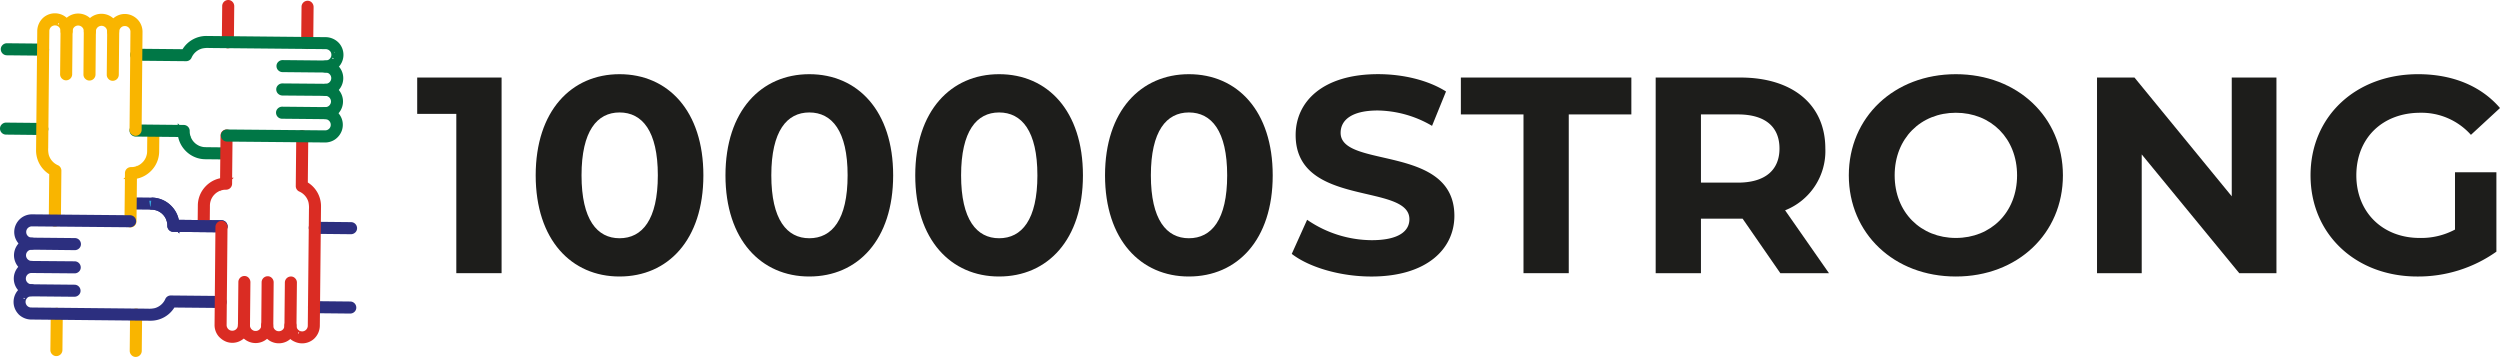
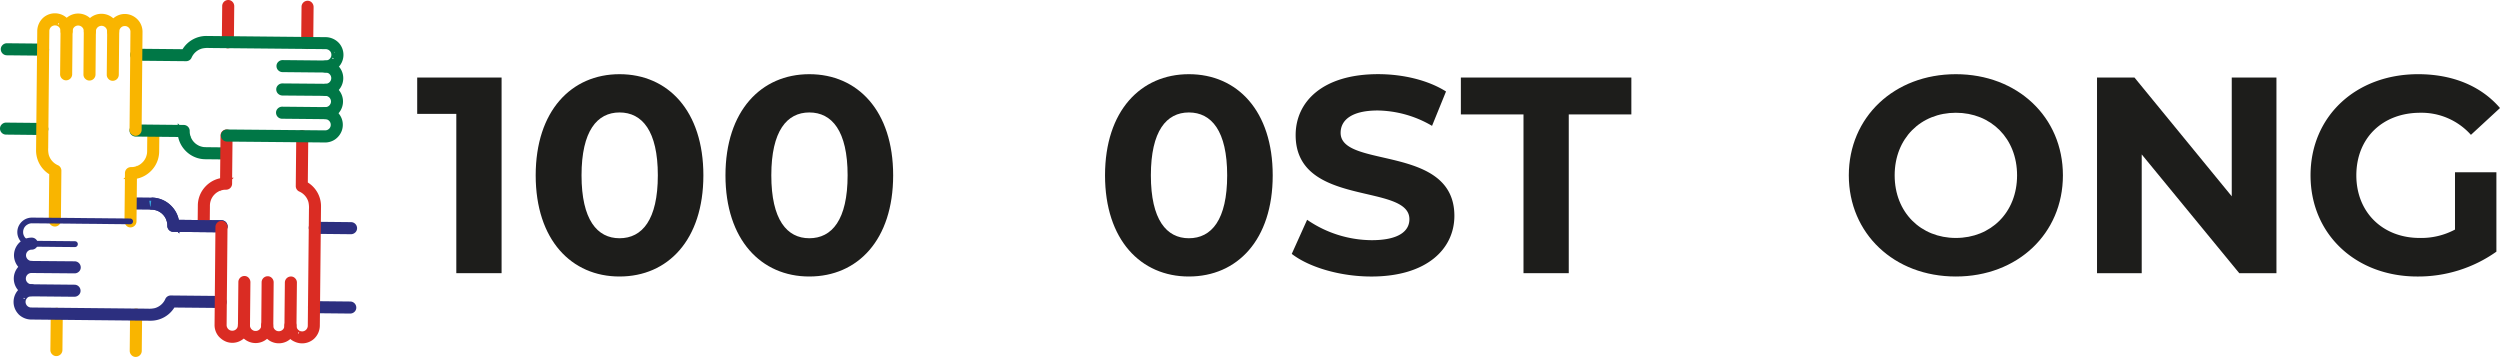
<svg xmlns="http://www.w3.org/2000/svg" width="562" height="80.238" viewBox="0 0 562 80.238">
  <g id="_10000-strong-logo" data-name="10000-strong-logo" transform="translate(-7.989 -9.239)">
    <g id="Group_392" data-name="Group 392" transform="translate(101.775 25.916)">
      <path id="Path_60" data-name="Path 60" d="M165.19,34.93V78.909H155.013V43.1H146.22V34.93Z" transform="translate(-146.22 -34.177)" fill="#1d1d1b" />
      <path id="Path_61" data-name="Path 61" d="M185.48,56.562c0-14.513,8.04-22.742,18.848-22.742,10.869,0,18.848,8.23,18.848,22.742S215.2,79.3,204.328,79.3C193.527,79.312,185.48,71.075,185.48,56.562Zm27.458,0c0-9.987-3.521-14.139-8.61-14.139-5.027,0-8.542,4.145-8.542,14.139S199.307,70.7,204.328,70.7C209.417,70.7,212.938,66.556,212.938,56.562Z" transform="translate(-158.843 -33.82)" fill="#1d1d1b" />
      <path id="Path_62" data-name="Path 62" d="M248.36,56.562c0-14.513,8.04-22.742,18.848-22.742,10.869,0,18.848,8.23,18.848,22.742S278.077,79.3,267.208,79.3C256.407,79.312,248.36,71.075,248.36,56.562Zm27.458,0c0-9.987-3.521-14.139-8.61-14.139-5.027,0-8.542,4.145-8.542,14.139S262.187,70.7,267.208,70.7C272.3,70.7,275.818,66.556,275.818,56.562Z" transform="translate(-179.061 -33.82)" fill="#1d1d1b" />
-       <path id="Path_63" data-name="Path 63" d="M311.24,56.562c0-14.513,8.04-22.742,18.848-22.742,10.869,0,18.848,8.23,18.848,22.742S340.957,79.3,330.088,79.3C319.287,79.312,311.24,71.075,311.24,56.562Zm27.458,0c0-9.987-3.521-14.139-8.61-14.139-5.027,0-8.542,4.145-8.542,14.139S325.067,70.7,330.088,70.7C335.183,70.7,338.7,66.556,338.7,56.562Z" transform="translate(-199.278 -33.82)" fill="#1d1d1b" />
      <path id="Path_64" data-name="Path 64" d="M374.12,56.562c0-14.513,8.04-22.742,18.848-22.742,10.869,0,18.848,8.23,18.848,22.742S403.837,79.3,392.968,79.3C382.167,79.312,374.12,71.075,374.12,56.562Zm27.458,0c0-9.987-3.521-14.139-8.61-14.139-5.027,0-8.542,4.145-8.542,14.139S387.947,70.7,392.968,70.7C398.063,70.7,401.578,66.556,401.578,56.562Z" transform="translate(-219.496 -33.82)" fill="#1d1d1b" />
    </g>
    <g id="Group_393" data-name="Group 393" transform="translate(298.376 25.91)">
      <path id="Path_65" data-name="Path 65" d="M435.99,74.213l3.453-7.667a25.868,25.868,0,0,0,14.513,4.586c6.032,0,8.481-2.008,8.481-4.715,0-8.23-25.572-2.578-25.572-18.909,0-7.477,6.032-13.7,18.536-13.7,5.53,0,11.181,1.316,15.266,3.894l-3.141,7.728a24.806,24.806,0,0,0-12.192-3.453c-6.032,0-8.359,2.259-8.359,5.027,0,8.108,25.572,2.51,25.572,18.658,0,7.348-6.093,13.637-18.658,13.637C446.92,79.308,439.884,77.232,435.99,74.213Z" transform="translate(-435.99 -33.81)" fill="#1d1d1b" />
      <path id="Path_66" data-name="Path 66" d="M506.092,43.221H492.02V34.93h38.327v8.291H516.275V78.909H506.1V43.221Z" transform="translate(-454.005 -34.17)" fill="#1d1d1b" />
-       <path id="Path_67" data-name="Path 67" d="M584.591,78.909,576.11,66.655h-9.363V78.909H556.57V34.93h19.038c11.751,0,19.1,6.093,19.1,15.958a14.314,14.314,0,0,1-9.044,13.888l9.865,14.139H584.591Zm-9.553-35.688h-8.291V58.554h8.291c6.222,0,9.363-2.89,9.363-7.667C584.4,46.05,581.26,43.221,575.038,43.221Z" transform="translate(-474.76 -34.17)" fill="#1d1d1b" />
      <path id="Path_68" data-name="Path 68" d="M620.56,56.562c0-13.067,10.177-22.742,24.065-22.742,13.82,0,24.065,9.614,24.065,22.742S658.453,79.3,644.625,79.3C630.737,79.312,620.56,69.63,620.56,56.562Zm37.825,0c0-8.359-5.909-14.072-13.759-14.072s-13.759,5.72-13.759,14.072,5.909,14.072,13.759,14.072S658.385,64.921,658.385,56.562Z" transform="translate(-495.334 -33.813)" fill="#1d1d1b" />
      <path id="Path_69" data-name="Path 69" d="M743.135,34.93V78.909h-8.359l-21.928-26.7v26.7H702.8V34.93h8.42l21.867,26.7V34.93Z" transform="translate(-521.777 -34.17)" fill="#1d1d1b" />
      <path id="Path_70" data-name="Path 70" d="M806.025,55.87h9.3V73.714A30.359,30.359,0,0,1,797.544,79.3c-13.82,0-24-9.485-24-22.742S783.717,33.82,797.728,33.82c7.728,0,14.139,2.639,18.407,7.606L809.6,47.457a14.887,14.887,0,0,0-11.371-4.966c-8.542,0-14.39,5.72-14.39,14.072,0,8.23,5.842,14.072,14.261,14.072a16.14,16.14,0,0,0,7.918-1.886V55.87Z" transform="translate(-544.522 -33.813)" fill="#1d1d1b" />
    </g>
    <path id="Path_71" data-name="Path 71" d="M51.391,76.988C51.947,77,52.51,77,53.073,77c.807.007,1.615.014,2.422.027a6.778,6.778,0,0,1,.984.054,1.47,1.47,0,0,1-.17-.027,5.019,5.019,0,0,1,1.255.36c-.054-.02-.1-.047-.156-.068a4.824,4.824,0,0,1,1.092.658c-.041-.034-.088-.068-.129-.1a5.086,5.086,0,0,1,.868.882c-.034-.041-.068-.088-.1-.129a5.267,5.267,0,0,1,.638,1.106l-.061-.156a5.1,5.1,0,0,1,.332,1.262c-.007-.061-.014-.115-.02-.17a5.577,5.577,0,0,1,.041.672.658.658,0,0,0,.638.651c.36.007.719.007,1.072.014.862.007,1.73.014,2.592.027,1.045.014,2.083.02,3.128.034.9.007,1.8.02,2.7.027.441.007.875.014,1.316.014h.02a.645.645,0,1,0,.014-1.289c-.36-.007-.719-.007-1.072-.014-.862-.007-1.73-.014-2.592-.027-1.045-.014-2.083-.02-3.128-.034-.9-.007-1.8-.02-2.7-.027-.441-.007-.875-.02-1.316-.014h-.02c.21.217.427.434.638.651a5.594,5.594,0,0,0-1.086-3.358,5.939,5.939,0,0,0-1.337-1.3,5.389,5.389,0,0,0-1.594-.76,5.809,5.809,0,0,0-1.527-.224c-.17,0-.346-.007-.516-.007l-2.239-.02c-.543-.007-1.086-.02-1.622-.014h-.027a.645.645,0,0,0-.02,1.289" transform="translate(-13.752 -21.368)" fill="#2c2f7f" />
    <path id="Path_72" data-name="Path 72" d="M50.1,76.95a1.342,1.342,0,0,1-.394-.93,1.268,1.268,0,0,1,.38-.95,1.387,1.387,0,0,1,.991-.421c.38,0,.74.007,1.106.007l3.3.034A6.244,6.244,0,0,1,59.011,75.8a6.5,6.5,0,0,1,1.5,1.459A6.211,6.211,0,0,1,61.6,79.691l9.621.095a1.362,1.362,0,0,1,1.337,1.337,1.293,1.293,0,0,1-.38.957,1.354,1.354,0,0,1-.991.414c-.3,0-.6,0-.9-.007L61.712,82.4v.36l-.353-.36-1-.007a1.36,1.36,0,0,1-1.343-1.364q0-.244-.02-.489a4.506,4.506,0,0,0-.17-.726l-.1-.1h.068a.761.761,0,0,0-.034-.088,4.14,4.14,0,0,0-.461-.807,4.364,4.364,0,0,0-.631-.645,4.559,4.559,0,0,0-.8-.482,4.642,4.642,0,0,0-.909-.258,6.428,6.428,0,0,0-.8-.034l-4.1-.041a1.367,1.367,0,0,1-.95-.414" transform="translate(-13.414 -21.032)" fill="#2c2f7f" />
    <path id="Path_73" data-name="Path 73" d="M55.41,52.558c-.007.563-.014,1.119-.014,1.683-.007.807-.014,1.615-.027,2.422a6.779,6.779,0,0,1-.054.984,1.47,1.47,0,0,1,.027-.17,5.019,5.019,0,0,1-.36,1.255c.02-.047.047-.1.068-.156a5.14,5.14,0,0,1-.658,1.092c.034-.041.068-.088.1-.129a5.086,5.086,0,0,1-.882.868c.041-.034.088-.068.129-.1a4.96,4.96,0,0,1-1.106.631l.156-.061a5.1,5.1,0,0,1-1.262.332l.17-.02a5.577,5.577,0,0,1-.672.041.658.658,0,0,0-.651.638c-.007.36-.007.719-.014,1.072l-.027,2.592L50.3,68.658l-.027,2.7c-.007.441-.014.875-.014,1.316v.02a.645.645,0,1,0,1.289.014c.007-.36.007-.719.014-1.072.007-.862.014-1.73.027-2.592.007-1.045.02-2.083.034-3.128.007-.9.02-1.8.027-2.7.007-.441.02-.875.014-1.316v-.02c-.217.21-.434.427-.651.638a5.594,5.594,0,0,0,3.358-1.086,5.939,5.939,0,0,0,1.3-1.337,5.389,5.389,0,0,0,.76-1.594,5.809,5.809,0,0,0,.224-1.527c0-.17.007-.346.007-.516l.02-2.239c.007-.543.02-1.086.014-1.622v-.027a.645.645,0,1,0-1.289-.014" transform="translate(-13.591 -13.723)" fill="#f9b500" />
    <path id="Path_74" data-name="Path 74" d="M49.508,73.326a1.338,1.338,0,0,1-.394-.963c0-.3,0-.59.007-.882l.088-8.589h-.36l.36-.353.007-1A1.349,1.349,0,0,1,50.58,60.2c.163,0,.326-.007.482-.02a3.9,3.9,0,0,0,.726-.176l.149-.142v.095a.1.1,0,0,1,.041-.014,3.9,3.9,0,0,0,.8-.461,4.544,4.544,0,0,0,.658-.645,4.312,4.312,0,0,0,.475-.794,4.514,4.514,0,0,0,.258-.9,6.429,6.429,0,0,0,.034-.8l.041-4.1A1.357,1.357,0,0,1,55.58,50.91a1.268,1.268,0,0,1,.95.38,1.416,1.416,0,0,1,.421.991c0,.38-.007.74-.007,1.106l-.034,3.3A6.244,6.244,0,0,1,55.8,60.2a6.5,6.5,0,0,1-1.459,1.5A6.211,6.211,0,0,1,51.91,62.8l-.095,9.621a1.362,1.362,0,0,1-1.337,1.337,1.268,1.268,0,0,1-.95-.38.162.162,0,0,0-.02-.047" transform="translate(-13.138 -13.398)" fill="#f9b500" />
    <path id="Path_75" data-name="Path 75" d="M72.738,56.65c-.563-.007-1.119-.014-1.683-.014-.807-.007-1.615-.014-2.422-.027a6.779,6.779,0,0,1-.984-.054,1.266,1.266,0,0,1,.17.027,5.019,5.019,0,0,1-1.255-.36c.047.02.1.047.156.068a4.824,4.824,0,0,1-1.092-.658c.041.034.088.068.129.1a5.086,5.086,0,0,1-.868-.882c.034.047.068.088.1.129a4.96,4.96,0,0,1-.631-1.106l.061.156a5.094,5.094,0,0,1-.332-1.262c.007.061.014.115.02.17a5.579,5.579,0,0,1-.041-.672.653.653,0,0,0-.638-.651c-.36-.007-.719-.007-1.072-.014-.862-.007-1.73-.014-2.592-.027-1.045-.014-2.083-.02-3.128-.034-.9-.007-1.8-.02-2.7-.027-.441-.007-.875-.014-1.316-.014H52.6a.645.645,0,1,0-.014,1.289c.36.007.719.007,1.072.014l2.592.027,3.128.027,2.7.027c.441.007.875.02,1.316.014h.02c-.21-.217-.427-.434-.638-.651A5.594,5.594,0,0,0,63.864,55.6a5.939,5.939,0,0,0,1.337,1.3,5.389,5.389,0,0,0,1.594.76,5.809,5.809,0,0,0,1.527.224c.17,0,.346.007.516.007l2.239.02c.543.007,1.086.02,1.622.014h.027a.649.649,0,0,0,.651-.638.661.661,0,0,0-.638-.645" transform="translate(-14.135 -13.588)" fill="#007746" />
    <path id="Path_76" data-name="Path 76" d="M51.3,52.655a1.342,1.342,0,0,1-.394-.93,1.268,1.268,0,0,1,.38-.95,1.387,1.387,0,0,1,.991-.421c.305,0,.611,0,.909.007l8.562.088v-.36l.353.36,1,.014a1.349,1.349,0,0,1,1.337,1.364q0,.244.02.488a4.267,4.267,0,0,0,.17.719l.142.149h-.095a.331.331,0,0,1,.02.047,4.43,4.43,0,0,0,.455.8,4.224,4.224,0,0,0,.645.658,4.413,4.413,0,0,0,.787.475,4.578,4.578,0,0,0,.9.258c.244.027.5.034.807.041l4.1.041a1.362,1.362,0,0,1,1.337,1.337,1.268,1.268,0,0,1-.38.95,1.387,1.387,0,0,1-.991.421c-.387,0-.76-.007-1.133-.007l-3.277-.034a6.25,6.25,0,0,1-1.717-.251,6.326,6.326,0,0,1-1.8-.862,6.5,6.5,0,0,1-1.5-1.459A6.211,6.211,0,0,1,61.84,53.17l-9.628-.095a1.406,1.406,0,0,1-.909-.421" transform="translate(-13.8 -13.135)" fill="#007746" />
    <path id="Path_77" data-name="Path 77" d="M75.808,73.978c.007-.556.014-1.119.014-1.683.007-.807.014-1.615.027-2.422a6.779,6.779,0,0,1,.054-.984,1.47,1.47,0,0,1-.027.17,5.019,5.019,0,0,1,.36-1.255c-.02.048-.047.1-.068.156a5.141,5.141,0,0,1,.658-1.092c-.034.041-.068.088-.1.129a5.086,5.086,0,0,1,.882-.868c-.041.034-.088.068-.129.1a4.961,4.961,0,0,1,1.106-.631l-.156.061a5.094,5.094,0,0,1,1.262-.332l-.17.02a5.579,5.579,0,0,1,.672-.041.658.658,0,0,0,.651-.638c.007-.36.007-.719.014-1.072.007-.862.014-1.73.027-2.592.007-1.045.02-2.083.034-3.128l.027-2.7c.007-.441.014-.875.014-1.316v-.02a.645.645,0,0,0-1.289-.014c-.007.36-.007.719-.014,1.072-.007.862-.014,1.73-.027,2.592l-.034,3.128-.027,2.7c-.007.441-.02.875-.014,1.316v.02c.217-.21.434-.427.651-.638A5.594,5.594,0,0,0,76.846,65.1a5.939,5.939,0,0,0-1.3,1.337,5.389,5.389,0,0,0-.76,1.594,5.809,5.809,0,0,0-.224,1.527c0,.17-.007.346-.007.516l-.02,2.239c-.007.543-.02,1.086-.014,1.622v.027a.645.645,0,0,0,1.289.014" transform="translate(-21.391 -14.131)" fill="#da2c23" />
    <path id="Path_78" data-name="Path 78" d="M73.873,74.587a1.338,1.338,0,0,1-.394-.963c0-.38.007-.74.007-1.106l.034-3.3A6.244,6.244,0,0,1,74.633,65.7a6.5,6.5,0,0,1,1.459-1.5,6.211,6.211,0,0,1,2.429-1.092l.095-9.621a1.362,1.362,0,0,1,1.337-1.337,1.268,1.268,0,0,1,.95.38,1.445,1.445,0,0,1,.421.991c0,.3,0,.6-.007.889l-.088,8.583h.36l-.36.353-.007,1a1.349,1.349,0,0,1-1.364,1.337c-.163,0-.326.007-.482.02a3.9,3.9,0,0,0-.726.176l-.149.142v-.095l-.047.02a4.089,4.089,0,0,0-.8.461,4.457,4.457,0,0,0-.651.638,4.1,4.1,0,0,0-.475.794,4.578,4.578,0,0,0-.258.9,6.536,6.536,0,0,0-.034.807l-.041,4.1a1.362,1.362,0,0,1-1.337,1.337,1.268,1.268,0,0,1-.95-.38.048.048,0,0,1-.034-.027" transform="translate(-21.057 -13.797)" fill="#da2c23" />
    <path id="Path_79" data-name="Path 79" d="M83.818,19.076l.007-.814.02-1.954.02-2.341.02-2.042c.007-.332.014-.658.007-.991v-.014a.645.645,0,0,0-1.289-.014l-.007.814-.02,1.954-.02,2.341c-.007.678-.014,1.364-.02,2.042-.007.332-.014.658-.007.991v.014a.645.645,0,0,0,1.289.014" transform="translate(-23.966 -0.331)" fill="#da2c23" />
    <path id="Path_80" data-name="Path 80" d="M81.883,19.688a1.338,1.338,0,0,1-.394-.963c0-.231,0-.461.007-.685l.075-7.463A1.362,1.362,0,0,1,82.908,9.24a1.268,1.268,0,0,1,.95.38,1.387,1.387,0,0,1,.421.991c0,.224,0,.448-.007.672L84.2,18.765A1.362,1.362,0,0,1,82.86,20.1a1.268,1.268,0,0,1-.95-.38.186.186,0,0,0-.027-.034" transform="translate(-23.633)" fill="#da2c23" />
    <path id="Path_81" data-name="Path 81" d="M110.108,19.336c0-.271.007-.543.007-.814l.02-1.954.02-2.341c.007-.678.014-1.364.02-2.042.007-.332.014-.658.007-.991v-.014a.645.645,0,1,0-1.289-.014l-.007.814-.02,1.954-.02,2.341c-.007.678-.014,1.364-.02,2.042-.007.332-.014.658-.007.991v.014a.645.645,0,1,0,1.289.014" transform="translate(-32.419 -0.415)" fill="#da2c23" />
    <path id="Path_82" data-name="Path 82" d="M108.173,19.945a1.338,1.338,0,0,1-.394-.963c0-.231,0-.461.007-.7l.075-7.456A1.362,1.362,0,0,1,109.2,9.49a1.268,1.268,0,0,1,.95.38,1.458,1.458,0,0,1,.421.991c0,.231,0,.455-.007.678l-.075,7.47a1.362,1.362,0,0,1-1.337,1.337,1.268,1.268,0,0,1-.95-.38c-.014,0-.02-.014-.027-.02" transform="translate(-32.086 -0.08)" fill="#da2c23" />
    <path id="Path_83" data-name="Path 83" d="M27.018,121.066c0-.271.007-.543.007-.814l.02-1.954.02-2.341c.007-.678.014-1.364.02-2.042.007-.332.014-.658.007-.991v-.014A.645.645,0,0,0,25.8,112.9c0,.271-.007.543-.007.814l-.02,1.954-.02,2.341c-.007.678-.014,1.364-.02,2.042-.007.332-.014.658-.007.991v.014a.649.649,0,0,0,.638.651.662.662,0,0,0,.651-.638" transform="translate(-5.703 -33.124)" fill="#f9b500" />
    <path id="Path_84" data-name="Path 84" d="M25.073,121.675a1.338,1.338,0,0,1-.394-.963c0-.224,0-.455.007-.678l.075-7.477A1.362,1.362,0,0,1,26.1,111.22a1.268,1.268,0,0,1,.95.38,1.387,1.387,0,0,1,.421.991c0,.224,0,.448-.007.665l-.075,7.484a1.366,1.366,0,0,1-1.337,1.337,1.268,1.268,0,0,1-.95-.38c-.007,0-.014-.014-.027-.02" transform="translate(-5.367 -32.789)" fill="#f9b500" />
-     <path id="Path_85" data-name="Path 85" d="M53.308,121.326l.007-.814.02-1.954.02-2.341.02-2.042c.007-.332.014-.658.007-.991v-.014a.645.645,0,0,0-1.289-.014l-.007.814-.02,1.954-.02,2.341c-.007.678-.014,1.364-.02,2.042-.007.332-.014.658-.007.991v.014a.653.653,0,0,0,.638.651.662.662,0,0,0,.651-.638" transform="translate(-14.156 -33.208)" fill="#f9b500" />
    <path id="Path_86" data-name="Path 86" d="M51.363,121.935a1.338,1.338,0,0,1-.394-.963h0c0-.224,0-.441.007-.665l.075-7.484a1.372,1.372,0,0,1,1.337-1.343,1.268,1.268,0,0,1,.95.38,1.387,1.387,0,0,1,.421.991c0,.224,0,.448-.007.672l-.075,7.484a1.367,1.367,0,0,1-1.337,1.343,1.268,1.268,0,0,1-.95-.38.068.068,0,0,0-.027-.034" transform="translate(-13.82 -32.873)" fill="#f9b500" />
    <path id="Path_87" data-name="Path 87" d="M119.866,110.141c-.271,0-.543-.007-.814-.007l-1.954-.02-2.341-.02-2.042-.02c-.332-.007-.658-.014-.991-.014h-.014a.645.645,0,1,0-.014,1.289c.271,0,.543.007.814.007l1.954.02,2.341.02,2.042.02c.332.007.658.014.991.007h.014a.641.641,0,1,0,.014-1.282" transform="translate(-33.14 -32.417)" fill="#2c2f7f" />
    <path id="Path_88" data-name="Path 88" d="M110.423,111.32a1.342,1.342,0,0,1-.394-.93,1.268,1.268,0,0,1,.38-.95,1.387,1.387,0,0,1,.991-.421h.027c.224,0,.441,0,.665.007l7.463.075a1.366,1.366,0,0,1,1.337,1.337,1.288,1.288,0,0,1-.373.95,1.387,1.387,0,0,1-.991.421c-.231,0-.461,0-.685-.007l-7.477-.075a1.341,1.341,0,0,1-.943-.407" transform="translate(-32.809 -32.082)" fill="#2c2f7f" />
    <path id="Path_89" data-name="Path 89" d="M120.126,83.851l-.814-.007-1.954-.02-2.341-.02-2.042-.02c-.332-.007-.658-.014-.991-.014h-.014a.645.645,0,0,0-.014,1.289l.814.007,1.954.02,2.341.02,2.042.02c.332.007.658.014.991.007h.014a.641.641,0,1,0,.014-1.282" transform="translate(-33.224 -23.964)" fill="#2c2f7f" />
    <path id="Path_90" data-name="Path 90" d="M110.683,85.027a1.342,1.342,0,0,1-.394-.93,1.293,1.293,0,0,1,.38-.957,1.387,1.387,0,0,1,.991-.421c.231,0,.455,0,.685.007l7.47.075a1.362,1.362,0,0,1,1.337,1.337,1.293,1.293,0,0,1-.38.957,1.387,1.387,0,0,1-.991.421c-.231,0-.455,0-.685-.007l-7.47-.075a1.37,1.37,0,0,1-.943-.407" transform="translate(-32.892 -23.626)" fill="#2c2f7f" />
    <path id="Path_91" data-name="Path 91" d="M17.836,50.971l-.814-.007-1.954-.02-2.341-.02-2.042-.02c-.332-.007-.658-.014-.991-.014H9.681a.645.645,0,1,0-.014,1.289l.814.007,1.954.02,2.341.02,2.042.02c.332.007.658.014.991.007h.014a.649.649,0,0,0,.651-.638.661.661,0,0,0-.638-.645" transform="translate(-0.335 -13.392)" fill="#007746" />
    <path id="Path_92" data-name="Path 92" d="M8.383,52.16a1.342,1.342,0,0,1-.394-.93,1.268,1.268,0,0,1,.38-.95,1.387,1.387,0,0,1,.991-.421c.231,0,.461,0,.685.007l7.463.075a1.362,1.362,0,0,1,1.337,1.337,1.268,1.268,0,0,1-.38.95,1.387,1.387,0,0,1-.991.421c-.224,0-.448,0-.672-.007L9.326,52.56a1.335,1.335,0,0,1-.943-.4" transform="translate(0 -13.061)" fill="#007746" />
    <path id="Path_93" data-name="Path 93" d="M18.1,24.681l-.814-.007-1.954-.02-2.341-.02-2.042-.02c-.332-.007-.658-.014-.991-.014H9.941a.645.645,0,1,0-.014,1.289l.814.007,1.954.02,2.341.02,2.042.02c.332.007.658.014.991.007h.014a.649.649,0,0,0,.651-.638.661.661,0,0,0-.638-.645" transform="translate(-0.418 -4.939)" fill="#007746" />
    <path id="Path_94" data-name="Path 94" d="M8.643,25.87a1.354,1.354,0,0,1-.394-.93,1.268,1.268,0,0,1,.38-.95,1.387,1.387,0,0,1,.991-.421c.224,0,.448,0,.672.007l7.477.075a1.366,1.366,0,0,1,1.337,1.337,1.268,1.268,0,0,1-.38.95,1.387,1.387,0,0,1-.991.421c-.231,0-.461,0-.685-.007l-7.463-.075a1.37,1.37,0,0,1-.943-.407m9.112-.807h0" transform="translate(-0.084 -4.608)" fill="#007746" />
    <path id="Path_95" data-name="Path 95" d="M95.412,29.015a3.278,3.278,0,0,0,2.965-1.839,3.325,3.325,0,0,0-.482-3.589,3.405,3.405,0,0,0-2.612-1.113l-2.063-.02c-.977-.007-1.947-.02-2.924-.027l-3.318-.034c-1.174-.014-2.348-.02-3.528-.034-1.106-.014-2.212-.02-3.311-.034-1.058-.014-2.117-.02-3.175-.034l-2.368-.02q-2.331-.02-4.668-.047c-.414-.007-.835-.007-1.248-.014a5.673,5.673,0,0,0-3.908,1.513,5.356,5.356,0,0,0-1.262,1.771c.19-.109.373-.21.563-.312l-3.813-.041-6.018-.061c-.461-.007-.923-.007-1.391-.014a.645.645,0,0,0-.014,1.289l3.813.034,6.018.061c.461.007.923.007,1.391.014a.649.649,0,0,0,.563-.312,4.392,4.392,0,0,1,2.843-2.5,6.34,6.34,0,0,1,1.791-.149l4.322.041c.862.007,1.717.014,2.578.027l3.535.034c1.119.014,2.232.02,3.352.034,1.038.014,2.069.02,3.107.034l2.381.02,4.159.041c.916.007,1.825.014,2.741.027h.047c.061,0,.129.007.19.007.034,0,.061.007.095.007.1.014-.088-.02.014.007a3.472,3.472,0,0,1,.38.1c.034.014.163.068.068.027a2.044,2.044,0,0,1,.21.109c.047.027.1.061.149.095.027.02.142.1.061.041a2.383,2.383,0,0,1,.3.285c.041.041.075.088.115.136-.061-.081.02.034.034.061a2.372,2.372,0,0,1,.2.366c-.041-.095.014.034.02.068l.061.2a1.736,1.736,0,0,1,.034.183c.014.075,0-.007,0-.02a.737.737,0,0,1,.007.122,2.719,2.719,0,0,1-.007.407c0,.034-.007.061-.007.095,0-.014.014-.095,0-.02s-.027.142-.047.21-.041.136-.068.2a.415.415,0,0,1-.034.081l.007-.014a2.759,2.759,0,0,1-.21.36.517.517,0,0,1-.054.075c.007-.007.061-.068.014-.014a1.1,1.1,0,0,1-.122.129c-.041.041-.081.081-.129.122a.859.859,0,0,1-.088.075c-.007.007-.1.081-.047.041l-.1.068a1.16,1.16,0,0,1-.156.088c-.061.034-.122.061-.19.095.095-.041-.041.014-.068.02a3.351,3.351,0,0,1-.353.088c-.122.027-.041.007-.014.007a.417.417,0,0,1-.095.007c-.075.007-.149.007-.224.007a.653.653,0,0,0-.651.638.669.669,0,0,0,.645.692" transform="translate(-14.215 -4.171)" fill="#007746" />
    <path id="Path_96" data-name="Path 96" d="M51.537,26.33a1.305,1.305,0,0,1-.387-.957,1.373,1.373,0,0,1,1.364-1.343l10.394.1a6.284,6.284,0,0,1,5.428-2.972l26.61.265a4.148,4.148,0,0,1,3.148,1.357,3.979,3.979,0,0,1-3.026,6.595h0a1.342,1.342,0,0,1-.95-.4l-.007-.007a1.348,1.348,0,0,1,.963-2.3,1.419,1.419,0,0,0,.17-.007h.02c.088-.02.176-.041.271-.068l.048-.02c.034-.014.061-.034.095-.047a1.021,1.021,0,0,0,.115-.068c.014-.014.034-.02.048-.034l.095-.075a1.082,1.082,0,0,0,.088-.088c.02-.027.048-.047.068-.075l.02-.027c.054-.081.1-.17.149-.258l.007-.027c.014-.047.034-.095.048-.142a1.183,1.183,0,0,0,.034-.149h0v-.007a2.3,2.3,0,0,0,.007-.305v-.027c-.014-.061-.02-.1-.027-.142s-.027-.095-.041-.149l-.02-.061a1.751,1.751,0,0,0-.122-.217c-.014-.014-.02-.034-.034-.047a.439.439,0,0,0-.054-.061,1.881,1.881,0,0,0-.17-.163l-.034-.027a1.065,1.065,0,0,0-.136-.088.742.742,0,0,0-.1-.054l-.034-.014a1.864,1.864,0,0,0-.312-.088l-.034-.007a1,1,0,0,0-.142-.007l-1.866-.02-24.35-.237a5.6,5.6,0,0,0-1.594.122,3.656,3.656,0,0,0-2.381,2.11,1.327,1.327,0,0,1-1.214.733l-11.215-.109a1.24,1.24,0,0,1-.936-.387m43.911,1.425.02.183a.051.051,0,0,0,.027-.007Zm-.054-.461.02.075-.027-.142Zm.868-1.337c-.007.014-.007.034-.014.047l.034-.047Zm.183.075a.735.735,0,0,0,.394.332l.068-.142Zm-.081-.387v.095l.041-.088Zm1.086.794-.014-.007.014.007h0m-.427-1.574.02.129h.027Zm0-.007.054.129A.831.831,0,0,1,97.2,25l.312.061.115-.014a2.818,2.818,0,0,0-.095-.414.628.628,0,0,0-.2-.115L97,24.668l.1.136-.1-.136-.02.007Zm-.984-1.649-.034.1.047-.109a.024.024,0,0,0-.014.007m1.432,1.242-.02.007.02-.007h0" transform="translate(-13.877 -3.833)" fill="#007746" />
    <path id="Path_97" data-name="Path 97" d="M110.929,36.819a3.307,3.307,0,0,0,2.789-1.513,3.217,3.217,0,0,0,.5-1.567,3.279,3.279,0,0,0-.332-1.642,3.342,3.342,0,0,0-1.045-1.214,3.26,3.26,0,0,0-1.54-.577c-.2-.027-.407-.02-.611-.027l-.916-.007c-.4-.007-.8-.007-1.2-.014-.271,0-.543-.007-.814-.007-.563-.007-1.133-.014-1.7-.014l-2.015-.02-1.771-.02c-.319,0-.638-.007-.95-.007h-.047a.645.645,0,1,0-.014,1.289c.421.007.848.007,1.269.014l2.7.027c.841.007,1.683.014,2.524.027.332,0,.672.007,1,.007l2.205.02a3.089,3.089,0,0,1,.36.027,1.47,1.47,0,0,1-.17-.027,2.491,2.491,0,0,1,.665.19c-.047-.02-.1-.047-.156-.068a3.149,3.149,0,0,1,.583.346c-.041-.034-.088-.068-.129-.1a2.476,2.476,0,0,1,.455.468c-.034-.047-.068-.088-.1-.129a2.97,2.97,0,0,1,.339.583,1.55,1.55,0,0,0-.068-.156,2.584,2.584,0,0,1,.176.672c-.007-.054-.014-.115-.02-.17a2.782,2.782,0,0,1-.007.712,1.267,1.267,0,0,1,.027-.17,2.491,2.491,0,0,1-.19.665l.068-.156a2.889,2.889,0,0,1-.346.577c.034-.041.068-.088.1-.129a2.477,2.477,0,0,1-.468.455c.047-.034.088-.068.129-.1a2.97,2.97,0,0,1-.583.339l.156-.061a2.584,2.584,0,0,1-.672.176l.17-.02a3.194,3.194,0,0,1-.36.02.653.653,0,0,0-.651.638.677.677,0,0,0,.651.665" transform="translate(-29.787 -6.736)" fill="#007746" />
    <path id="Path_98" data-name="Path 98" d="M99.993,31.45a1.342,1.342,0,0,1-.394-.93,1.268,1.268,0,0,1,.38-.95,1.387,1.387,0,0,1,.991-.421l9.512.095a4.55,4.55,0,0,1,.59.027,3.985,3.985,0,0,1,3.128,2.191,3.972,3.972,0,0,1-3.6,5.726,1.367,1.367,0,0,1-1.343-1.337,1.3,1.3,0,0,1,.373-.95,1.387,1.387,0,0,1,.991-.421,1.534,1.534,0,0,0,.176-.007,1.934,1.934,0,0,0,.326-.088,3.047,3.047,0,0,0,.285-.163,1.852,1.852,0,0,0,.231-.231,2.344,2.344,0,0,0,.17-.278,1.707,1.707,0,0,0,.088-.319,1.966,1.966,0,0,0,.007-.346,2.437,2.437,0,0,0-.081-.319,1.943,1.943,0,0,0-.163-.285,2.384,2.384,0,0,0-.224-.231,1.5,1.5,0,0,0-.285-.17,1.707,1.707,0,0,0-.319-.088,1.594,1.594,0,0,0-.176-.007c-.5-.007-1-.014-1.506-.014l-8.2-.081a1.348,1.348,0,0,1-.957-.407" transform="translate(-29.455 -6.402)" fill="#007746" />
    <path id="Path_99" data-name="Path 99" d="M110.856,44.529a3.273,3.273,0,0,0,2.965-4.709,3.385,3.385,0,0,0-1.045-1.228,3.236,3.236,0,0,0-1.533-.583,5.352,5.352,0,0,0-.74-.027c-.421-.007-.841-.007-1.269-.014-.6-.007-1.2-.014-1.8-.014l-2.022-.02c-.638-.007-1.282-.014-1.92-.014l-1.5-.014c-.251,0-.5-.007-.753-.007H101.2a.645.645,0,1,0-.014,1.289c.332,0,.665.007,1,.007l2.388.02c.95.007,1.9.014,2.85.027l2.409.02c.353.007.706.007,1.058.007a3.206,3.206,0,0,1,.36.027,1.468,1.468,0,0,1-.17-.027,2.491,2.491,0,0,1,.665.19c-.047-.02-.1-.047-.156-.068a3.149,3.149,0,0,1,.583.346c-.041-.034-.088-.068-.129-.1a2.477,2.477,0,0,1,.455.468c-.034-.047-.068-.088-.1-.129a2.97,2.97,0,0,1,.339.583l-.061-.156a2.584,2.584,0,0,1,.176.672c-.007-.054-.014-.115-.02-.17a2.781,2.781,0,0,1-.007.712,1.268,1.268,0,0,1,.027-.17,2.491,2.491,0,0,1-.19.665c.02-.054.048-.1.068-.156a2.889,2.889,0,0,1-.346.577c.034-.041.068-.088.1-.129a2.476,2.476,0,0,1-.468.455c.047-.034.088-.068.129-.1a2.835,2.835,0,0,1-.59.339l.156-.061a2.584,2.584,0,0,1-.672.176l.17-.02a3.194,3.194,0,0,1-.36.02.653.653,0,0,0-.651.638.686.686,0,0,0,.658.678" transform="translate(-29.761 -9.215)" fill="#007746" />
    <path id="Path_100" data-name="Path 100" d="M99.913,39.18a1.354,1.354,0,0,1-.394-.93,1.268,1.268,0,0,1,.38-.95,1.387,1.387,0,0,1,.991-.421l9.431.081a4.824,4.824,0,0,1,.685.034,3.891,3.891,0,0,1,1.852.706,3.975,3.975,0,0,1-2.341,7.212h0a1.367,1.367,0,0,1-1.343-1.337,1.288,1.288,0,0,1,.373-.95,1.387,1.387,0,0,1,.991-.421,1.534,1.534,0,0,0,.176-.007,2.438,2.438,0,0,0,.319-.081,1.942,1.942,0,0,0,.285-.163,1.852,1.852,0,0,0,.231-.231,2.346,2.346,0,0,0,.17-.278,2.473,2.473,0,0,0,.095-.319,1.476,1.476,0,0,0,0-.346,2.439,2.439,0,0,0-.081-.319,3.05,3.05,0,0,0-.163-.285,1.853,1.853,0,0,0-.231-.231,2.342,2.342,0,0,0-.278-.17,1.706,1.706,0,0,0-.319-.088,1.476,1.476,0,0,0-.176-.007l-9.7-.081a1.448,1.448,0,0,1-.95-.421" transform="translate(-29.429 -8.887)" fill="#007746" />
    <path id="Path_101" data-name="Path 101" d="M103.28,96.649a3.278,3.278,0,0,0,1.839,2.965,3.324,3.324,0,0,0,3.589-.482,3.41,3.41,0,0,0,1.113-2.619c.007-.685.014-1.377.02-2.063l.027-2.924.034-3.318c.014-1.174.02-2.348.034-3.528.014-1.106.02-2.205.034-3.311.014-1.058.02-2.117.034-3.175.007-.787.014-1.581.027-2.368q.02-2.331.047-4.668c.007-.414.007-.835.014-1.248A5.673,5.673,0,0,0,108.579,66a5.456,5.456,0,0,0-1.771-1.262c.1.19.21.373.312.563.014-1.269.027-2.537.041-3.813.02-2.008.041-4.01.061-6.018.007-.461.007-.923.014-1.391a.645.645,0,0,0-1.289-.014c-.014,1.269-.027,2.537-.041,3.813-.02,2.008-.041,4.01-.061,6.018-.007.461-.007.923-.014,1.391a.649.649,0,0,0,.312.563,4.381,4.381,0,0,1,2.5,2.836,6.6,6.6,0,0,1,.149,1.791c-.014,1.438-.027,2.884-.041,4.322-.007.862-.02,1.717-.027,2.578-.014,1.181-.02,2.354-.034,3.535-.014,1.119-.02,2.232-.034,3.352-.007,1.038-.02,2.069-.034,3.107-.007.794-.014,1.588-.02,2.388-.014,1.384-.027,2.775-.041,4.159-.007.916-.014,1.825-.027,2.741v.047c0,.061-.007.129-.007.19,0,.034-.007.061-.007.095-.014.1.02-.088-.007.014a3.47,3.47,0,0,1-.1.38c-.014.034-.068.163-.027.068a2.044,2.044,0,0,1-.109.21,1.117,1.117,0,0,1-.095.149c-.02.027-.1.142-.041.061a1.978,1.978,0,0,1-.285.3l-.136.115c.081-.061-.034.02-.061.041a2.372,2.372,0,0,1-.366.2c.095-.041-.034.014-.068.02l-.2.061-.183.041c-.075.014.007,0,.02,0-.041.007-.081.007-.122.014a2.825,2.825,0,0,1-.414-.007c-.034,0-.061-.007-.095-.007.014,0,.095.014.02,0s-.142-.027-.21-.047-.136-.041-.2-.068c-.027-.014-.054-.02-.081-.034l.014.007a2.758,2.758,0,0,1-.36-.21.518.518,0,0,1-.075-.054c.007.007.068.061.014.014s-.088-.075-.129-.115-.081-.081-.122-.129a.857.857,0,0,1-.075-.088c-.007-.007-.081-.1-.041-.047l-.068-.1a1.161,1.161,0,0,1-.088-.156c-.034-.061-.061-.122-.095-.19.041.095-.014-.034-.02-.068a2.238,2.238,0,0,1-.088-.353c-.027-.122-.007-.041-.007-.014a.449.449,0,0,1-.007-.095c-.007-.075-.007-.149-.007-.224a.658.658,0,0,0-.638-.651.642.642,0,0,0-.685.624" transform="translate(-30.639 -14.209)" fill="#da2c23" />
    <path id="Path_102" data-name="Path 102" d="M103.377,99.137a4.066,4.066,0,0,1-1.147-2.829,1.342,1.342,0,0,1,.4-.95,1.348,1.348,0,0,1,2.307.957,1.362,1.362,0,0,0,.007.17V96.5a2.785,2.785,0,0,0,.068.278c.007.014.014.034.02.047.014.034.034.068.047.095a1.022,1.022,0,0,0,.068.115.238.238,0,0,1,.034.054l.075.088a1.254,1.254,0,0,0,.095.095c.02.02.047.041.068.061l.027.014c.081.054.17.109.258.156l.02.007c.047.014.095.034.142.047a1.181,1.181,0,0,0,.149.034h.007a2.3,2.3,0,0,0,.305.007h.027l.136-.027.149-.041.068-.027a1.752,1.752,0,0,0,.217-.122c.014-.014.034-.02.047-.034s.041-.034.061-.054a1.844,1.844,0,0,0,.163-.163l.027-.041c.041-.061.061-.095.088-.136s.034-.068.054-.095l.014-.034a1.864,1.864,0,0,0,.088-.312l.007-.027c0-.047.007-.095.007-.149.007-.638.014-1.235.02-1.832l.244-24.384a5.672,5.672,0,0,0-.122-1.6,3.672,3.672,0,0,0-2.11-2.381,1.334,1.334,0,0,1-.733-1.214l.109-11.215a1.349,1.349,0,0,1,1.364-1.337,1.39,1.39,0,0,1,1.337,1.364l-.1,10.394a6.266,6.266,0,0,1,2.965,5.428l-.265,26.61a4.114,4.114,0,0,1-1.357,3.148,4,4,0,0,1-4.349.583,3.461,3.461,0,0,1-1.106-.76m1.812-.482-.014.02h0Zm-1.506-1.947h0l.054-.007Zm1.893.977a.723.723,0,0,0-.326.394l.142.068Zm.991,1.092.014.088h.007Zm0,0,.02.088c.014,0,.027-.007.041-.007l-.047-.176Zm-1.011-1.309a.823.823,0,0,1,.068.095l.027-.075-.095-.02m.414.129h-.095l.088.041Zm1.181,1.065.014.047h.007Z" transform="translate(-30.301 -13.868)" fill="#da2c23" />
    <path id="Path_103" data-name="Path 103" d="M95.55,112.179a3.307,3.307,0,0,0,1.513,2.789,3.217,3.217,0,0,0,1.567.5,3.279,3.279,0,0,0,1.642-.332,3.342,3.342,0,0,0,1.214-1.045,3.26,3.26,0,0,0,.577-1.54c.027-.2.02-.407.027-.611,0-.305.007-.611.007-.916.007-.4.007-.8.014-1.2,0-.271.007-.543.007-.814l.014-1.7.02-2.015.02-1.771c0-.319.007-.638.007-.95v-.047a.645.645,0,1,0-1.289-.014c-.007.421-.007.841-.014,1.269-.007.9-.02,1.8-.027,2.7-.007.841-.014,1.683-.027,2.524,0,.332-.007.672-.007,1-.007.733-.014,1.472-.02,2.205a3.089,3.089,0,0,1-.027.36,1.468,1.468,0,0,1,.027-.17,2.77,2.77,0,0,1-.19.665c.02-.054.047-.1.068-.156a3.149,3.149,0,0,1-.346.583c.034-.041.068-.088.1-.129a2.476,2.476,0,0,1-.468.455c.041-.034.088-.068.129-.1a2.835,2.835,0,0,1-.59.339l.156-.061a2.584,2.584,0,0,1-.672.176l.17-.02a2.783,2.783,0,0,1-.712-.007,1.468,1.468,0,0,1,.17.027,2.491,2.491,0,0,1-.665-.19c.047.02.1.047.156.068a2.628,2.628,0,0,1-.577-.353c.041.034.088.068.129.1a2.476,2.476,0,0,1-.455-.468c.034.047.068.088.1.129a2.97,2.97,0,0,1-.339-.583l.061.156a2.584,2.584,0,0,1-.176-.672c.007.054.014.115.02.17a3.2,3.2,0,0,1-.02-.36.653.653,0,0,0-.638-.651.676.676,0,0,0-.658.651" transform="translate(-28.153 -29.787)" fill="#da2c23" />
    <path id="Path_104" data-name="Path 104" d="M95.65,114.656a3.971,3.971,0,0,1-1.14-2.816,1.368,1.368,0,0,1,1.337-1.343,1.3,1.3,0,0,1,.95.373,1.428,1.428,0,0,1,.421.991,1.532,1.532,0,0,0,.007.176,1.935,1.935,0,0,0,.088.326,3.05,3.05,0,0,0,.163.285,1.894,1.894,0,0,0,.231.237,2.34,2.34,0,0,0,.278.17,1.706,1.706,0,0,0,.319.088,1.476,1.476,0,0,0,.346,0,2.439,2.439,0,0,0,.319-.081,1.942,1.942,0,0,0,.285-.163,1.8,1.8,0,0,0,.231-.224,1.975,1.975,0,0,0,.17-.285,1.707,1.707,0,0,0,.088-.319,1.532,1.532,0,0,0,.007-.176c.007-.488.014-.977.014-1.465l.081-8.237a1.372,1.372,0,0,1,1.337-1.343,1.268,1.268,0,0,1,.95.38,1.339,1.339,0,0,1,.421.991v.054l-.095,9.458a4.6,4.6,0,0,1-.027.6,3.928,3.928,0,0,1-.712,1.866,4.063,4.063,0,0,1-1.479,1.262,3.979,3.979,0,0,1-3.894-.217,4.772,4.772,0,0,1-.692-.583m.271-2.809h0" transform="translate(-27.819 -29.455)" fill="#da2c23" />
    <path id="Path_105" data-name="Path 105" d="M87.85,112.1a3.3,3.3,0,0,0,1.506,2.782,3.25,3.25,0,0,0,1.574.509,3.3,3.3,0,0,0,1.628-.326,3.385,3.385,0,0,0,1.228-1.045,3.492,3.492,0,0,0,.387-.719,3.319,3.319,0,0,0,.2-.814,5.352,5.352,0,0,0,.027-.74c.007-.421.007-.841.014-1.262.007-.6.007-1.2.014-1.8.007-.672.014-1.35.02-2.022.007-.638.014-1.282.014-1.92l.014-1.5c0-.251.007-.5.007-.753v-.034a.645.645,0,0,0-1.289-.014c0,.332-.007.665-.007,1l-.02,2.388c-.007.95-.014,1.9-.027,2.85-.007.8-.014,1.608-.02,2.409-.007.353-.007.706-.007,1.058a3.207,3.207,0,0,1-.027.36,1.468,1.468,0,0,1,.027-.17,2.77,2.77,0,0,1-.19.665c.02-.054.047-.1.068-.156a3.149,3.149,0,0,1-.346.583c.034-.041.068-.088.1-.129a2.476,2.476,0,0,1-.468.455c.041-.034.088-.068.129-.1a2.835,2.835,0,0,1-.59.339l.156-.061a2.584,2.584,0,0,1-.672.176l.17-.02a2.783,2.783,0,0,1-.712-.007,1.468,1.468,0,0,1,.17.027,2.491,2.491,0,0,1-.665-.19c.047.02.1.047.156.068a2.628,2.628,0,0,1-.577-.353c.041.034.088.068.129.1a2.476,2.476,0,0,1-.455-.468c.034.047.068.088.1.129a2.97,2.97,0,0,1-.339-.583l.061.156a2.584,2.584,0,0,1-.176-.672c.007.054.014.115.02.17a3.2,3.2,0,0,1-.02-.36.653.653,0,0,0-.638-.651.664.664,0,0,0-.672.645" transform="translate(-25.678 -29.761)" fill="#da2c23" />
    <path id="Path_106" data-name="Path 106" d="M87.95,114.58a3.975,3.975,0,0,1-1.14-2.822,1.368,1.368,0,0,1,1.337-1.343,1.3,1.3,0,0,1,.95.373,1.445,1.445,0,0,1,.421.991,1.534,1.534,0,0,0,.007.176,1.934,1.934,0,0,0,.088.326,3.05,3.05,0,0,0,.163.285,1.852,1.852,0,0,0,.231.231,2.341,2.341,0,0,0,.278.17,1.706,1.706,0,0,0,.319.088,1.964,1.964,0,0,0,.346.007,2.854,2.854,0,0,0,.326-.081,1.941,1.941,0,0,0,.285-.163,2.527,2.527,0,0,0,.237-.231,2.342,2.342,0,0,0,.17-.278,1.64,1.64,0,0,0,.088-.326,1.476,1.476,0,0,0,.007-.176l.081-9.7a1.367,1.367,0,0,1,1.337-1.343,1.268,1.268,0,0,1,.95.38,1.387,1.387,0,0,1,.421.991l-.081,9.444a4.777,4.777,0,0,1-.034.678,4.075,4.075,0,0,1-.244.984,4.116,4.116,0,0,1-.468.868,3.957,3.957,0,0,1-6.072.475m.271-2.816Z" transform="translate(-25.343 -29.426)" fill="#da2c23" />
    <path id="Path_107" data-name="Path 107" d="M16.834,104.45a3.278,3.278,0,0,0-2.965,1.839,3.324,3.324,0,0,0,.482,3.589,3.405,3.405,0,0,0,2.612,1.113l2.063.02c.977.007,1.947.02,2.924.027l3.318.034c1.174.014,2.348.02,3.528.034,1.106.014,2.205.02,3.311.034,1.058.014,2.117.02,3.175.034.794.007,1.581.014,2.368.027q2.331.02,4.668.047c.414.007.835.007,1.248.014a5.673,5.673,0,0,0,3.908-1.513,5.456,5.456,0,0,0,1.262-1.771c-.19.1-.373.21-.563.312l3.813.041,6.018.061c.461.007.923.007,1.391.014a.645.645,0,0,0,.014-1.289c-1.269-.014-2.537-.027-3.813-.034l-6.018-.061c-.461-.007-.923-.007-1.391-.014a.649.649,0,0,0-.563.312,4.4,4.4,0,0,1-2.836,2.5,6.34,6.34,0,0,1-1.791.149l-4.322-.041c-.862-.007-1.717-.014-2.578-.027-1.181-.014-2.354-.02-3.535-.034-1.119-.014-2.232-.02-3.352-.034-1.038-.007-2.069-.02-3.107-.034l-2.381-.02-4.159-.041c-.916-.007-1.825-.014-2.741-.027h-.047c-.061,0-.129-.007-.19-.007-.034,0-.061-.007-.095-.007-.109-.014.088.02-.014-.007a3.474,3.474,0,0,1-.38-.1c-.034-.014-.163-.068-.068-.027a2.045,2.045,0,0,1-.21-.109,1.115,1.115,0,0,1-.149-.095c-.027-.02-.142-.1-.061-.041a2.383,2.383,0,0,1-.3-.285l-.115-.136c.061.081-.02-.034-.041-.061a2.372,2.372,0,0,1-.2-.366c.041.095-.014-.034-.02-.068l-.061-.2c-.014-.061-.027-.122-.041-.176-.014-.075,0,.007,0,.02-.007-.041-.007-.081-.014-.122a2.719,2.719,0,0,1,.007-.407c0-.034.007-.061.007-.095,0,.014-.014.095,0,.02s.027-.142.047-.21.041-.136.068-.2a.415.415,0,0,1,.034-.081l-.007.014a2.759,2.759,0,0,1,.21-.36.518.518,0,0,1,.054-.075c-.007.007-.061.068-.014.014s.075-.088.115-.129.081-.081.129-.122a.86.86,0,0,1,.088-.075c.007-.007.1-.081.047-.041l.1-.068a1.16,1.16,0,0,1,.156-.088c.061-.034.122-.061.19-.095-.095.041.034-.014.068-.02a2.236,2.236,0,0,1,.353-.088c.122-.027.041-.007.014-.007a.448.448,0,0,1,.095-.007c.075-.007.149-.007.224-.007a.673.673,0,0,0,.027-1.343" transform="translate(-1.788 -30.613)" fill="#2c2f7f" />
    <path id="Path_108" data-name="Path 108" d="M13.63,110.181c-.054-.061-.109-.115-.163-.183a3.975,3.975,0,0,1,3.026-6.588,1.355,1.355,0,0,1,1.343,1.364,1.357,1.357,0,0,1-1.357,1.337,1.417,1.417,0,0,0-.17.007H16.3a2.78,2.78,0,0,0-.278.068l-.047.02c-.034.014-.068.034-.095.047a1.021,1.021,0,0,0-.115.068l-.041.027a.051.051,0,0,1-.027.014l-.081.068a1.25,1.25,0,0,0-.095.095c-.02.02-.041.047-.061.068l-.027.041a2.275,2.275,0,0,0-.142.244l-.007.02a1.169,1.169,0,0,0-.047.142c-.014.047-.02.095-.034.136,0,.007,0,.007-.007.014v.007a2.294,2.294,0,0,0-.007.305v.027c.014.068.02.1.027.129.014.054.027.1.041.149.007.02.014.034.02.054.041.081.081.156.122.231.014.014.02.034.034.048a.44.44,0,0,0,.054.061,1.843,1.843,0,0,0,.163.163l.047.034a1.2,1.2,0,0,0,.129.081c.027.02.061.034.095.054l.034.014a2.783,2.783,0,0,0,.305.088h.027a1.149,1.149,0,0,0,.149.007l1.832.02,24.384.244a5.623,5.623,0,0,0,1.594-.122,3.672,3.672,0,0,0,2.381-2.11,1.334,1.334,0,0,1,1.214-.733l11.215.109a1.386,1.386,0,0,1,1.337,1.364,1.365,1.365,0,0,1-.407.95,1.305,1.305,0,0,1-.957.387l-10.394-.1a6.266,6.266,0,0,1-5.428,2.965l-26.61-.265a4.115,4.115,0,0,1-2.972-1.167m.461-1.845h0l.075-.027Zm-.156-.577-.129.027.129-.027c0,.014.007.027.007.041l.176-.047H13.99l.041-.007-.095.014h0m2.185,1.8-.054.21a.148.148,0,0,0,.034-.027Zm-.916-2.5-.041.088.041.007v-.095m-.482-.624-.068.142.461.19a.735.735,0,0,0-.394-.332m.6.366-.027.034.014.007a.1.1,0,0,1,.014-.041m-.326-.787a.4.4,0,0,0-.054-.027l-.054.115Zm1.092-1.153.02.081-.007-.081h-.014" transform="translate(-1.448 -30.279)" fill="#2c2f7f" />
    <path id="Path_109" data-name="Path 109" d="M16.9,96.73a3.307,3.307,0,0,0-2.789,1.513,3.217,3.217,0,0,0-.5,1.567,3.279,3.279,0,0,0,.332,1.642,3.342,3.342,0,0,0,1.045,1.214,3.26,3.26,0,0,0,1.54.577c.2.027.407.02.611.027.305.007.611.007.916.007.4.007.8.007,1.208.014.271,0,.543.007.814.007.563.007,1.133.014,1.7.014l2.015.02,1.771.02c.319,0,.638.007.95.007h.047a.645.645,0,0,0,.014-1.289c-.421-.007-.848-.007-1.269-.014l-2.7-.027c-.841-.007-1.683-.014-2.524-.027-.332,0-.672-.007-1-.007l-2.205-.02a3.089,3.089,0,0,1-.36-.027,1.468,1.468,0,0,1,.17.027,2.491,2.491,0,0,1-.665-.19c.047.02.1.047.156.068a2.815,2.815,0,0,1-.583-.346c.041.034.088.068.129.1a2.476,2.476,0,0,1-.455-.468c.034.047.068.088.1.129a2.97,2.97,0,0,1-.339-.583l.061.156a2.584,2.584,0,0,1-.176-.672c.007.054.014.115.02.17a2.782,2.782,0,0,1,.007-.712,1.47,1.47,0,0,1-.027.17,2.491,2.491,0,0,1,.19-.665c-.02.054-.047.1-.068.156a2.889,2.889,0,0,1,.346-.577c-.034.041-.068.088-.1.129a2.476,2.476,0,0,1,.468-.455c-.047.034-.088.068-.129.1a2.835,2.835,0,0,1,.59-.339l-.156.061a2.583,2.583,0,0,1,.672-.176l-.17.02a3.2,3.2,0,0,1,.36-.02.653.653,0,0,0,.651-.638.678.678,0,0,0-.658-.665" transform="translate(-1.804 -28.131)" fill="#2c2f7f" />
    <path id="Path_110" data-name="Path 110" d="M13.678,102.42a3.88,3.88,0,0,1-.712-1,3.979,3.979,0,0,1,.217-3.894,3.973,3.973,0,0,1,3.386-1.832,1.367,1.367,0,0,1,1.343,1.337,1.3,1.3,0,0,1-.373.95,1.387,1.387,0,0,1-.991.421,1.534,1.534,0,0,0-.176.007,2.437,2.437,0,0,0-.319.081,1.943,1.943,0,0,0-.285.163,1.8,1.8,0,0,0-.231.224,1.974,1.974,0,0,0-.17.285,1.707,1.707,0,0,0-.088.319,1.966,1.966,0,0,0-.007.346,1.935,1.935,0,0,0,.088.326,2.291,2.291,0,0,0,.163.278,1.853,1.853,0,0,0,.231.231,2.344,2.344,0,0,0,.278.17,2.282,2.282,0,0,0,.326.095c.061.007.122.007.176.014.461.007.923.007,1.384.014l8.311.081a1.362,1.362,0,0,1,1.337,1.337,1.268,1.268,0,0,1-.38.95,1.387,1.387,0,0,1-.991.421l-1-.007-8.508-.081a4.754,4.754,0,0,1-.6-.027,3.928,3.928,0,0,1-1.866-.712,6.411,6.411,0,0,1-.543-.489" transform="translate(-1.469 -27.796)" fill="#2c2f7f" />
    <path id="Path_111" data-name="Path 111" d="M16.977,89.02a3.274,3.274,0,0,0-2.965,4.709,3.385,3.385,0,0,0,1.045,1.228,3.493,3.493,0,0,0,.719.387,3.319,3.319,0,0,0,.814.2,5.35,5.35,0,0,0,.74.027c.421.007.841.007,1.269.014.6.007,1.2.014,1.8.014l2.022.02c.638.007,1.282.014,1.92.014.5.007,1,.007,1.5.014.251,0,.5.007.753.007h.034a.645.645,0,1,0,.014-1.289c-.332,0-.665-.007-1-.007l-2.388-.02c-.95-.007-1.9-.014-2.85-.027l-2.409-.02c-.353-.007-.706-.007-1.058-.007a3.2,3.2,0,0,1-.36-.027,1.468,1.468,0,0,1,.17.027,2.491,2.491,0,0,1-.665-.19c.054.02.1.047.156.068a2.815,2.815,0,0,1-.583-.346c.041.034.088.068.129.1a2.477,2.477,0,0,1-.455-.468c.034.047.068.088.1.129a2.97,2.97,0,0,1-.339-.583l.061.156a2.583,2.583,0,0,1-.176-.672c.007.054.014.115.02.17A2.782,2.782,0,0,1,15,91.931a1.266,1.266,0,0,1-.027.17,2.491,2.491,0,0,1,.19-.665c-.02.054-.047.1-.068.156a2.889,2.889,0,0,1,.346-.577c-.034.041-.068.088-.1.129a2.476,2.476,0,0,1,.468-.455c-.047.034-.088.068-.129.1a2.835,2.835,0,0,1,.59-.339l-.156.061a2.583,2.583,0,0,1,.672-.176l-.17.02a3.2,3.2,0,0,1,.36-.02.653.653,0,0,0,.651-.638.685.685,0,0,0-.651-.678" transform="translate(-1.83 -25.652)" fill="#2c2f7f" />
    <path id="Path_112" data-name="Path 112" d="M13.748,94.707a3.814,3.814,0,0,1-.719-1.018,3.977,3.977,0,0,1,3.609-5.72,1.367,1.367,0,0,1,1.343,1.337,1.3,1.3,0,0,1-.373.95,1.387,1.387,0,0,1-.991.421,1.592,1.592,0,0,0-.176.007,1.31,1.31,0,0,0-.611.251,1.8,1.8,0,0,0-.231.224,2.342,2.342,0,0,0-.17.278,1.707,1.707,0,0,0-.088.319,1.965,1.965,0,0,0-.007.346,1.935,1.935,0,0,0,.088.326,3.049,3.049,0,0,0,.163.285,1.483,1.483,0,0,0,.231.231,2.346,2.346,0,0,0,.278.17,2.285,2.285,0,0,0,.326.095,1.42,1.42,0,0,0,.17.007l9.7.081a1.372,1.372,0,0,1,1.343,1.337,1.268,1.268,0,0,1-.38.95,1.387,1.387,0,0,1-.991.421l-9.438-.081a4.778,4.778,0,0,1-.678-.034,4.037,4.037,0,0,1-.984-.237,4.117,4.117,0,0,1-.868-.468,5.314,5.314,0,0,1-.55-.475" transform="translate(-1.491 -25.314)" fill="#2c2f7f" />
    <path id="Path_113" data-name="Path 113" d="M27.772,18a3.278,3.278,0,0,0-1.839-2.965,3.324,3.324,0,0,0-3.589.482,3.405,3.405,0,0,0-1.113,2.612c-.007.685-.014,1.377-.02,2.063-.007.977-.02,1.947-.027,2.924l-.034,3.318c-.014,1.174-.02,2.348-.034,3.528-.014,1.106-.02,2.212-.034,3.311-.014,1.058-.02,2.117-.034,3.175-.007.787-.014,1.581-.027,2.368q-.02,2.331-.047,4.668c-.007.414-.007.835-.014,1.248a5.642,5.642,0,0,0,1.513,3.908,5.456,5.456,0,0,0,1.771,1.262c-.1-.19-.21-.373-.312-.563-.014,1.269-.027,2.537-.041,3.813-.02,2.008-.041,4.01-.061,6.018-.007.461-.007.923-.014,1.391a.645.645,0,1,0,1.289.014c.014-1.269.027-2.537.041-3.813.02-2.008.041-4.01.061-6.018.007-.461.007-.923.014-1.391a.649.649,0,0,0-.312-.563,4.392,4.392,0,0,1-2.5-2.843,6.6,6.6,0,0,1-.149-1.791c.014-1.438.027-2.884.041-4.322.007-.862.02-1.717.027-2.578.014-1.181.02-2.354.034-3.535.014-1.119.02-2.232.034-3.352.007-1.038.02-2.069.034-3.107.007-.794.014-1.588.02-2.388.014-1.384.027-2.775.041-4.159.007-.916.014-1.825.027-2.741v-.047c0-.061.007-.129.007-.19,0-.034.007-.061.007-.095.014-.109-.02.088.007-.014a3.473,3.473,0,0,1,.1-.38c.014-.034.068-.163.02-.068a2.045,2.045,0,0,1,.109-.21,1.116,1.116,0,0,1,.095-.149c.02-.027.1-.142.041-.061a2.383,2.383,0,0,1,.285-.3l.136-.115c-.081.061.034-.02.061-.041a2.372,2.372,0,0,1,.366-.2c-.095.041.034-.014.068-.02l.2-.061.183-.041c.075-.014-.007,0-.02,0,.041-.007.081-.007.122-.014a2.719,2.719,0,0,1,.407.007c.034,0,.061.007.095.007-.014,0-.095-.014-.02,0s.142.027.21.047.136.041.2.068c.027.014.054.02.081.034l-.014-.007a2.759,2.759,0,0,1,.36.21.518.518,0,0,1,.075.054c-.007-.007-.068-.061-.014-.014s.088.075.129.115.081.081.122.129a.859.859,0,0,1,.075.088c.007.007.081.1.041.047s.054.081.068.109a1.16,1.16,0,0,1,.088.156c.034.061.061.122.095.19-.041-.095.014.041.02.068a2.236,2.236,0,0,1,.088.353c.027.122.007.041.007.014a.448.448,0,0,1,.007.095c.007.075.007.149.007.224a.649.649,0,0,0,.638.651.641.641,0,0,0,.7-.617" transform="translate(-4.171 -1.762)" fill="#f9b500" />
    <path id="Path_114" data-name="Path 114" d="M23.19,61.174a1.373,1.373,0,0,1-.394-.957l.1-10.394a6.128,6.128,0,0,1-1.255-1.031,6.317,6.317,0,0,1-1.7-4.4l.265-26.61a4.124,4.124,0,0,1,1.357-3.148,3.979,3.979,0,0,1,6.595,3.026,1.355,1.355,0,0,1-1.371,1.343,1.357,1.357,0,0,1-1.337-1.357,1.418,1.418,0,0,0-.007-.17v-.014a1.975,1.975,0,0,0-.068-.271.126.126,0,0,1-.014-.047c-.014-.034-.034-.068-.047-.095a.586.586,0,0,0-.068-.109.238.238,0,0,1-.034-.054l-.075-.088c-.027-.034-.061-.061-.088-.095s-.047-.041-.068-.061l-.027-.02a1.957,1.957,0,0,0-.258-.149l-.02-.007a.961.961,0,0,0-.149-.047,1.181,1.181,0,0,0-.149-.034H24.37a2.218,2.218,0,0,0-.3-.007h-.027l-.136.027a1.367,1.367,0,0,0-.156.047.126.126,0,0,1-.047.014,2.478,2.478,0,0,0-.231.122c-.014.014-.034.02-.047.034a.439.439,0,0,0-.061.054,1.842,1.842,0,0,0-.163.163l-.027.041c-.041.061-.061.095-.088.136s-.034.061-.054.095l-.014.041a2.415,2.415,0,0,0-.088.305v.027a1.15,1.15,0,0,0-.007.149c-.007.638-.014,1.235-.02,1.832l-.237,24.378a5.693,5.693,0,0,0,.122,1.6,3.672,3.672,0,0,0,2.11,2.381,1.327,1.327,0,0,1,.733,1.214l-.109,11.215a1.349,1.349,0,0,1-1.364,1.337,1.408,1.408,0,0,1-.97-.421m-1.4-43.938c.007.014.02.027.027.041L22,17.3Zm1.432-1.974.027.054-.027-.054h0m1.194,1.065-.007.047a.584.584,0,0,0,.109.007Zm.326.136-.007.014c.014.007.027.007.041.014Zm-.977-1.35.047.176.014-.068v.007l-.014-.122h-.014l-.027-.129.027.129a.294.294,0,0,1-.034.007m1.133.963-.081.217a.712.712,0,0,0,.319-.394l-.142-.068Zm1.8,1.133-.285.095.3-.041a.308.308,0,0,0-.014-.054m.014.047-.068.014.068-.007Zm-1.5-1.968-.014.034.014-.034h0" transform="translate(-3.843 -1.422)" fill="#f9b500" />
    <path id="Path_115" data-name="Path 115" d="M35.579,18.067a3.307,3.307,0,0,0-1.513-2.789,3.217,3.217,0,0,0-1.567-.5,3.279,3.279,0,0,0-1.642.332,3.342,3.342,0,0,0-1.214,1.045,3.26,3.26,0,0,0-.577,1.54c-.027.2-.02.407-.027.611,0,.305-.007.611-.007.916-.007.4-.007.8-.014,1.2,0,.271-.007.543-.007.814-.007.57-.014,1.133-.014,1.7l-.02,2.015-.02,1.771c0,.319-.007.638-.007.95v.047a.645.645,0,0,0,1.289.014c.007-.421.007-.841.014-1.269.007-.9.02-1.8.027-2.7.007-.841.014-1.683.027-2.524,0-.332.007-.672.007-1,.007-.733.014-1.472.02-2.205a3.089,3.089,0,0,1,.027-.36,1.47,1.47,0,0,1-.027.17,2.769,2.769,0,0,1,.19-.665c-.02.054-.047.1-.068.156a3.149,3.149,0,0,1,.346-.583c-.034.041-.068.088-.1.129a2.476,2.476,0,0,1,.468-.455c-.041.034-.088.068-.129.1a2.835,2.835,0,0,1,.59-.339l-.156.061a2.584,2.584,0,0,1,.672-.176l-.17.02a2.782,2.782,0,0,1,.712.007,1.469,1.469,0,0,1-.17-.027,2.491,2.491,0,0,1,.665.19c-.047-.02-.1-.047-.156-.068a2.628,2.628,0,0,1,.577.353c-.041-.034-.088-.068-.129-.1a2.476,2.476,0,0,1,.455.468c-.034-.047-.068-.088-.1-.129a2.97,2.97,0,0,1,.339.583l-.061-.156a2.584,2.584,0,0,1,.176.672c-.007-.054-.014-.115-.02-.17a3.105,3.105,0,0,1,.02.36.653.653,0,0,0,.638.651.666.666,0,0,0,.658-.651" transform="translate(-6.74 -1.778)" fill="#f9b500" />
    <path id="Path_116" data-name="Path 116" d="M28.3,28.336a1.338,1.338,0,0,1-.394-.963L28,17.861a4.6,4.6,0,0,1,.027-.6,3.956,3.956,0,0,1,.712-1.866,3.956,3.956,0,0,1,3.474-1.662,4.039,4.039,0,0,1,1.9.617,3.989,3.989,0,0,1,1.832,3.386,1.367,1.367,0,0,1-1.337,1.343,1.3,1.3,0,0,1-.95-.373,1.458,1.458,0,0,1-.421-.991,1.534,1.534,0,0,0-.007-.176,2.437,2.437,0,0,0-.081-.319,1.942,1.942,0,0,0-.163-.285,2.528,2.528,0,0,0-.231-.237,2.344,2.344,0,0,0-.278-.17,2.473,2.473,0,0,0-.319-.095,1.966,1.966,0,0,0-.346-.007,2.438,2.438,0,0,0-.319.081,2.373,2.373,0,0,0-.285.163,1.483,1.483,0,0,0-.231.231,2.343,2.343,0,0,0-.17.278,1.707,1.707,0,0,0-.088.319,1.594,1.594,0,0,0-.007.176c-.007.5-.014.991-.014,1.486L30.617,27.4a1.362,1.362,0,0,1-1.337,1.337,1.268,1.268,0,0,1-.95-.38c-.007-.007-.02-.014-.027-.02" transform="translate(-6.405 -1.443)" fill="#f9b500" />
    <path id="Path_117" data-name="Path 117" d="M43.292,18.147a3.314,3.314,0,0,0-1.506-2.782,3.25,3.25,0,0,0-1.574-.509,3.259,3.259,0,0,0-2.856,1.371,3.171,3.171,0,0,0-.38.719,3.32,3.32,0,0,0-.2.814,5.391,5.391,0,0,0-.027.74c-.007.421-.007.841-.014,1.262-.007.6-.007,1.2-.014,1.8-.007.672-.014,1.35-.02,2.022-.007.638-.014,1.282-.014,1.92l-.014,1.5c0,.251-.007.5-.007.753v.034a.645.645,0,0,0,1.289.014c0-.332.007-.665.007-1,.007-.794.014-1.594.02-2.388.007-.95.02-1.9.027-2.85.007-.8.014-1.608.02-2.409.007-.353.007-.706.007-1.058a3.206,3.206,0,0,1,.027-.36,1.469,1.469,0,0,1-.027.17,2.769,2.769,0,0,1,.19-.665c-.02.054-.047.1-.068.156a3.149,3.149,0,0,1,.346-.583c-.034.041-.068.088-.1.129a2.477,2.477,0,0,1,.468-.455c-.041.034-.088.068-.129.1a2.835,2.835,0,0,1,.59-.339l-.156.061a2.584,2.584,0,0,1,.672-.176l-.17.02a2.782,2.782,0,0,1,.712.007,1.469,1.469,0,0,1-.17-.027,2.491,2.491,0,0,1,.665.19c-.047-.02-.1-.047-.156-.068a2.628,2.628,0,0,1,.577.353c-.041-.034-.088-.068-.129-.1a2.476,2.476,0,0,1,.455.468c-.034-.047-.068-.088-.1-.129a2.97,2.97,0,0,1,.339.583c-.02-.054-.041-.1-.061-.156a2.583,2.583,0,0,1,.176.672c-.007-.054-.014-.115-.02-.17a3.106,3.106,0,0,1,.02.36.653.653,0,0,0,.638.651.682.682,0,0,0,.665-.651" transform="translate(-9.222 -1.804)" fill="#f9b500" />
    <path id="Path_118" data-name="Path 118" d="M36.033,28.416a1.338,1.338,0,0,1-.394-.963l.075-9.444a4.778,4.778,0,0,1,.034-.678,3.891,3.891,0,0,1,.706-1.852,4,4,0,0,1,1.493-1.269,3.977,3.977,0,0,1,5.72,3.609,1.367,1.367,0,0,1-1.337,1.343,1.3,1.3,0,0,1-.95-.373,1.445,1.445,0,0,1-.421-.991,1.593,1.593,0,0,0-.007-.176,2.855,2.855,0,0,0-.081-.326,3.049,3.049,0,0,0-.163-.285,1.852,1.852,0,0,0-.231-.231,2.344,2.344,0,0,0-.278-.17,1.707,1.707,0,0,0-.319-.088,1.418,1.418,0,0,0-.339,0,2.855,2.855,0,0,0-.326.081,1.942,1.942,0,0,0-.285.163,1.8,1.8,0,0,0-.231.224,1.974,1.974,0,0,0-.17.285,1.707,1.707,0,0,0-.088.319,1.419,1.419,0,0,0-.007.17l-.081,9.709a1.367,1.367,0,0,1-1.337,1.343,1.268,1.268,0,0,1-.95-.38Zm6.222-10.611Z" transform="translate(-8.891 -1.469)" fill="#f9b500" />
    <path id="Path_119" data-name="Path 119" d="M45.673,27.871l.007-.828c.007-.678.014-1.35.02-2.029.007-.855.014-1.7.027-2.558.007-.8.014-1.608.027-2.415.007-.536.007-1.065.014-1.6v-.285c0-.061.007-.122.007-.176a.748.748,0,0,1,.014-.122c.007-.068-.014.095-.014.088s.007-.041.007-.047c.014-.075.027-.156.047-.231l.061-.2a.392.392,0,0,0,.034-.095c.034-.095-.068.142-.007.02a4.216,4.216,0,0,1,.217-.38.566.566,0,0,0,.054-.081c.061-.088-.109.122-.014.014.047-.054.095-.1.142-.156s.1-.095.149-.142c.027-.02.047-.041.075-.061.109-.088-.115.081,0,0a2.814,2.814,0,0,1,.36-.217.685.685,0,0,1,.1-.047c.1-.047-.136.054-.034.014.075-.027.142-.047.217-.075a1.669,1.669,0,0,1,.2-.047l.115-.02c.142-.02-.129.007-.02,0a2.619,2.619,0,0,1,.461,0,.524.524,0,0,1,.1.014c.075.007-.1-.014-.088-.014a.241.241,0,0,1,.068.014c.068.014.142.027.21.047s.136.041.2.068c.034.014.061.02.095.034s.095.054-.061-.027a.241.241,0,0,0,.061.027,2.442,2.442,0,0,1,.366.21,1.151,1.151,0,0,0,.095.068c.054.041-.075-.061-.068-.054a.18.18,0,0,1,.041.034c.054.047.115.1.163.149s.095.1.142.156c.02.027.041.047.061.075.061.075-.088-.129-.014-.014a4.176,4.176,0,0,1,.224.373c.014.027.027.061.041.088.047.1-.047-.136-.014-.034.027.075.047.142.075.217s.034.142.047.21l.02.1c.02.142-.014-.142,0-.007.007.095.007.19.007.285,0,.366-.007.726-.007,1.092-.007.726-.014,1.445-.02,2.171-.007.862-.014,1.717-.02,2.578-.007.773-.014,1.547-.02,2.314l-.014,1.384c0,.129,0,.265-.007.394-.007.448-.007.9-.014,1.35l-.02,2.158c-.007.855-.014,1.7-.027,2.558s-.014,1.689-.027,2.531c-.007.7-.014,1.391-.02,2.09-.007.414-.007.821-.014,1.235v.17a.645.645,0,1,0,1.289.014c0-.224.007-.455.007-.678.007-.59.014-1.174.02-1.764l.02-2.4c.007-.875.02-1.744.027-2.619.007-.807.014-1.615.02-2.415.007-.59.014-1.174.02-1.764,0-.231.007-.461.007-.692,0-.278.007-.55.007-.828.007-.685.014-1.371.02-2.063l.02-2.585.02-2.422c.007-.522.007-1.052.014-1.574V18.2a3.265,3.265,0,0,0-.556-1.852,3.371,3.371,0,0,0-1.662-1.276,3.256,3.256,0,0,0-2.049-.014,3.319,3.319,0,0,0-2.266,3.08c-.007.3-.007.6-.007.889-.007.692-.014,1.391-.02,2.083-.007.868-.014,1.737-.027,2.605-.007.8-.014,1.6-.027,2.4-.007.509-.007,1.011-.014,1.52v.21a.652.652,0,0,0,1.3.027" transform="translate(-11.698 -1.819)" fill="#f9b500" />
    <path id="Path_120" data-name="Path 120" d="M48.876,40.88a1.349,1.349,0,0,1-.394-.963l.2-22.016c0-.068,0-.136-.007-.2l-.007-.041c-.014-.054-.02-.109-.034-.156s-.027-.088-.041-.136l-.014-.027a2.521,2.521,0,0,0-.149-.258l-.02-.027a.874.874,0,0,0-.109-.115,1.213,1.213,0,0,0-.095-.088l-.007-.007a2.612,2.612,0,0,0-.237-.149.241.241,0,0,1-.061-.027c-.075-.027-.122-.041-.17-.054a.873.873,0,0,0-.129-.027H47.6a1.958,1.958,0,0,0-.346,0l-.047.007a1.085,1.085,0,0,0-.142.034c-.047.014-.088.027-.129.041l-.034.014a1.467,1.467,0,0,0-.244.149l-.034.027a.82.82,0,0,0-.109.109,1.213,1.213,0,0,0-.088.095,1.974,1.974,0,0,0-.17.285c-.027.081-.047.136-.061.183s-.02.081-.027.129v.007c-.007.095-.007.136-.007.183l-.095,9.7a1.372,1.372,0,0,1-1.337,1.343,1.268,1.268,0,0,1-.95-.38,1.324,1.324,0,0,1-.421-.991l.095-9.716A4.031,4.031,0,0,1,46.2,14.067a3.9,3.9,0,0,1,2.5.02,4.081,4.081,0,0,1,2.008,1.533A4,4,0,0,1,51.4,17.88l-.2,22.05a1.362,1.362,0,0,1-1.337,1.337,1.268,1.268,0,0,1-.95-.38.027.027,0,0,1-.034-.007m-.7-24.052h0" transform="translate(-11.373 -1.489)" fill="#f9b500" />
    <path id="Path_121" data-name="Path 121" d="M95.266,46.909l.828.007,2.029.02c.855.007,1.7.014,2.558.027l2.415.02c.529.007,1.065.014,1.6.014.095,0,.19,0,.285.007a1.476,1.476,0,0,1,.176.007c.041.007.081.007.122.014.068.007-.095-.014-.088-.014s.041.007.047.007c.075.014.156.027.231.047l.2.061a.392.392,0,0,0,.095.034c.095.034-.142-.068-.02-.007a4.215,4.215,0,0,1,.38.217.565.565,0,0,0,.081.054c.088.061-.122-.109-.014-.014.054.047.1.095.156.142s.095.1.142.149c.02.027.041.047.061.075.088.109-.081-.115,0-.007a2.814,2.814,0,0,1,.217.36c.014.034.034.068.047.1.047.1-.047-.136-.014-.034.027.075.047.142.075.217s.034.129.047.2c.007.041.014.075.02.115.02.142-.007-.129,0-.02a3.488,3.488,0,0,1,0,.461c0,.034-.007.068-.007.1-.007.075.014-.1.014-.088a.241.241,0,0,1-.014.068c-.014.068-.027.142-.047.21s-.041.136-.068.2c-.014.034-.02.061-.034.095s-.054.095.027-.061c-.007.02-.02.041-.027.061a2.442,2.442,0,0,1-.21.366,1.151,1.151,0,0,0-.068.095c-.041.054.061-.075.054-.068a.082.082,0,0,1-.034.034,1.7,1.7,0,0,1-.149.163c-.047.047-.1.095-.156.142-.027.02-.047.041-.075.061-.075.061.129-.088.014-.014a3.493,3.493,0,0,1-.38.224c-.027.014-.061.027-.088.041-.1.047.136-.047.034-.014-.075.027-.142.054-.217.075s-.142.034-.21.047l-.1.02c-.142.02.142-.014.007,0a2,2,0,0,1-.285.007c-.366,0-.726-.007-1.092-.007l-2.171-.02-2.578-.02-2.314-.02-1.384-.014c-.129,0-.265,0-.394-.007-.448-.007-.9-.007-1.35-.014l-2.158-.02c-.855-.007-1.7-.014-2.551-.027s-1.689-.014-2.531-.027l-2.09-.02-1.235-.014h-.17a.645.645,0,1,0-.014,1.289c.231,0,.455.007.678.007l1.764.02,2.4.02c.875.007,1.744.02,2.619.027l2.415.02,1.764.02c.231,0,.461.007.692.007.278,0,.55.007.828.007l2.063.02,2.585.02,2.422.02c.522.007,1.052.007,1.574.014h.244a3.265,3.265,0,0,0,1.852-.556A3.371,3.371,0,0,0,108.076,50a3.256,3.256,0,0,0,.014-2.049,3.319,3.319,0,0,0-3.08-2.266c-.3-.007-.59-.007-.889-.007l-2.083-.02-2.605-.027-2.4-.02L95.51,45.6H95.3a.649.649,0,0,0-.651.638.628.628,0,0,0,.617.672" transform="translate(-23.88 -11.691)" fill="#007746" />
    <path id="Path_122" data-name="Path 122" d="M81.573,52.019a1.342,1.342,0,0,1-.394-.93,1.293,1.293,0,0,1,.38-.957,1.387,1.387,0,0,1,.991-.421l22.016.2c.068,0,.136,0,.2-.007l.041-.007c.054-.014.109-.02.156-.034l.129-.041a2.127,2.127,0,0,0,.285-.163l.027-.02c.041-.034.075-.068.109-.1s.061-.068.095-.1l.007-.007a1.566,1.566,0,0,0,.142-.237c.007-.02.02-.041.027-.061.027-.075.041-.122.054-.163a.722.722,0,0,0,.027-.129v-.007a1.959,1.959,0,0,0,0-.346l-.007-.047a1.086,1.086,0,0,0-.034-.142c-.014-.041-.027-.081-.041-.129l-.02-.041c-.041-.088-.095-.163-.142-.244l-.034-.041a.72.72,0,0,0-.1-.1c-.034-.034-.068-.061-.095-.088-.109-.075-.2-.122-.278-.17h-.007a1.171,1.171,0,0,0-.176-.054c-.047-.014-.088-.02-.136-.034h-.007c-.088-.007-.129-.007-.176-.007l-9.7-.095a1.362,1.362,0,0,1-1.337-1.337,1.268,1.268,0,0,1,.38-.95,1.387,1.387,0,0,1,.991-.421l9.709.095a4.015,4.015,0,0,1,3.738,2.748,3.972,3.972,0,0,1-.02,2.51,4.112,4.112,0,0,1-1.533,2.008,3.947,3.947,0,0,1-2.259.685l-22.05-.2a1.413,1.413,0,0,1-.957-.414" transform="translate(-23.533 -11.366)" fill="#007746" />
    <path id="Path_123" data-name="Path 123" d="M26.7,86.642l-.828-.007-2.029-.02c-.855-.007-1.7-.014-2.558-.027l-2.415-.02c-.536-.007-1.065-.014-1.6-.014h-.285c-.061,0-.122-.007-.176-.007s-.081-.007-.122-.014c-.068-.007.095.014.088.014s-.027-.014-.034-.014c-.075-.014-.156-.027-.231-.047l-.2-.061a.392.392,0,0,0-.095-.034c-.095-.034.142.068.02.007a4.216,4.216,0,0,1-.38-.217.565.565,0,0,0-.081-.054c-.088-.061.122.109.014.014-.054-.048-.1-.095-.156-.142s-.095-.1-.142-.149c-.02-.027-.041-.047-.061-.075-.088-.109.081.115,0,.007a2.814,2.814,0,0,1-.217-.36c-.014-.034-.034-.068-.047-.1-.047-.1.047.136.014.034-.027-.075-.047-.142-.075-.217a1.669,1.669,0,0,1-.047-.2c-.007-.041-.014-.075-.02-.115-.02-.142.007.129,0,.02a3.49,3.49,0,0,1,0-.461c0-.034.007-.068.007-.1.007-.075-.014.1-.014.088a.241.241,0,0,1,.014-.068c.014-.068.027-.142.047-.21l.061-.2c.014-.034.02-.061.034-.095s.054-.095-.027.061c.007-.02.02-.041.027-.061a2.442,2.442,0,0,1,.21-.366,1.148,1.148,0,0,0,.068-.095c.041-.054-.061.075-.054.068a.082.082,0,0,1,.034-.034c.047-.054.1-.115.149-.163s.1-.095.156-.142c.027-.02.047-.041.075-.061.075-.061-.129.088-.014.014a3.491,3.491,0,0,1,.38-.224c.027-.014.061-.027.088-.041.1-.047-.136.047-.034.014.075-.027.142-.054.217-.075s.142-.034.21-.047l.1-.02c.142-.02-.142.014-.007,0a2,2,0,0,1,.285-.007c.366,0,.726.007,1.092.007l2.171.02,2.578.02,2.314.02,1.384.014.394.007c.448.007.9.007,1.35.014l2.158.02c.855.007,1.7.014,2.551.027s1.689.014,2.531.027l2.09.02c.414.007.821.007,1.235.014h.163a.645.645,0,1,0,.014-1.289c-.224,0-.455-.007-.678-.007l-1.764-.02-2.4-.02c-.875-.007-1.744-.02-2.619-.027l-2.415-.02-1.764-.02c-.231,0-.461-.007-.692-.007-.278,0-.55-.007-.828-.007l-2.063-.02-2.585-.02-2.422-.02c-.522-.007-1.052-.007-1.574-.014h-.244a3.265,3.265,0,0,0-1.852.556,3.371,3.371,0,0,0-1.276,1.662,3.256,3.256,0,0,0-.014,2.049,3.319,3.319,0,0,0,3.08,2.266c.3.007.59.007.889.007l2.083.02c.868.007,1.737.014,2.605.027l2.4.02,1.52.014h.21a.649.649,0,0,0,.651-.638.633.633,0,0,0-.617-.672" transform="translate(-1.842 -23.179)" fill="#2c2f7f" />
-     <path id="Path_124" data-name="Path 124" d="M13.848,86.994a4.063,4.063,0,0,1-.95-1.547,3.951,3.951,0,0,1,.02-2.5,4.081,4.081,0,0,1,1.533-2.008,3.947,3.947,0,0,1,2.259-.685l22.05.2A1.362,1.362,0,0,1,40.1,81.79a1.268,1.268,0,0,1-.38.95,1.387,1.387,0,0,1-.991.421l-22.016-.2a1.841,1.841,0,0,0-.2.007l-.047.007a.962.962,0,0,0-.149.034.8.8,0,0,0-.136.047l-.027.014c-.088.047-.176.095-.258.149-.061.054-.1.088-.136.122s-.061.068-.095.1c0,.007-.007.007-.007.014a1.965,1.965,0,0,0-.142.231c-.007.02-.02.041-.027.061-.027.075-.041.115-.054.163a.872.872,0,0,0-.027.129h0a2.036,2.036,0,0,0,0,.353l.007.047a1.085,1.085,0,0,0,.034.142c.014.047.027.088.041.136l.02.041A1.468,1.468,0,0,0,15.66,85l.027.034c.034.041.068.075.1.109a1.21,1.21,0,0,0,.095.088l.034.02a2.02,2.02,0,0,0,.258.149h0c.081.027.129.047.176.061a.722.722,0,0,0,.129.027h.014c.088.007.129.007.176.007l9.7.095A1.362,1.362,0,0,1,27.7,86.926a1.293,1.293,0,0,1-.38.957,1.387,1.387,0,0,1-.991.421l-9.085-.1c-.2,0-.407-.007-.611-.007a3.986,3.986,0,0,1-2.789-1.2" transform="translate(-1.516 -22.832)" fill="#2c2f7f" />
    <path id="Path_125" data-name="Path 125" d="M57.647,77.043a6.78,6.78,0,0,1,.984.054,1.47,1.47,0,0,1-.17-.027,5.019,5.019,0,0,1,1.255.36c-.054-.02-.1-.048-.156-.068a4.824,4.824,0,0,1,1.092.658c-.041-.034-.088-.068-.129-.1a5.086,5.086,0,0,1,.868.882c-.034-.041-.068-.088-.1-.129a5.267,5.267,0,0,1,.638,1.106l-.061-.156a5.1,5.1,0,0,1,.332,1.262c-.007-.061-.014-.115-.02-.17a5.577,5.577,0,0,1,.041.672.653.653,0,0,0,.638.651c.36.007.719.007,1.079.014.862.007,1.73.02,2.592.027,1.045.014,2.083.02,3.128.027.9.007,1.8.02,2.7.027.441.007.875.014,1.316.014h.02a.645.645,0,0,0,.014-1.289c-.36-.007-.719-.007-1.079-.014-.862-.007-1.73-.014-2.592-.027-1.045-.014-2.083-.02-3.128-.034-.9-.007-1.8-.02-2.7-.027-.441-.007-.875-.02-1.316-.014h-.02c.21.217.427.434.638.651a5.594,5.594,0,0,0-1.086-3.358,5.939,5.939,0,0,0-1.337-1.3,5.389,5.389,0,0,0-1.594-.76,5.809,5.809,0,0,0-1.527-.224c-.17,0-.346-.007-.516-.007" transform="translate(-15.903 -21.382)" fill="#35a8e0" />
    <path id="Path_126" data-name="Path 126" d="M58.062,74.71a6.244,6.244,0,0,1,3.521,1.113,6.5,6.5,0,0,1,1.5,1.459,6.211,6.211,0,0,1,1.092,2.429l9.621.095a1.362,1.362,0,0,1,1.337,1.337,1.268,1.268,0,0,1-.38.95,1.387,1.387,0,0,1-.991.421c-.3,0-.6,0-.9-.007L64.3,82.424v.36l-.353-.36-1-.007a1.354,1.354,0,0,1-1.337-1.364q0-.244-.02-.488a4.506,4.506,0,0,0-.17-.726l-.1-.109h.068a.471.471,0,0,0-.034-.088,4.14,4.14,0,0,0-.461-.807,4.364,4.364,0,0,0-.631-.645,4.559,4.559,0,0,0-.8-.482,4.641,4.641,0,0,0-.909-.258,6.428,6.428,0,0,0-.8-.034" transform="translate(-16 -21.051)" fill="#2c2f7f" />
    <path id="Path_127" data-name="Path 127" d="M85.46,96.506c0,.278-.007.55-.007.828-.007.678-.014,1.35-.02,2.029-.007.855-.014,1.7-.027,2.558-.007.8-.014,1.608-.027,2.415-.007.536-.014,1.065-.014,1.6v.285a1.478,1.478,0,0,1-.007.176c-.007.041-.007.081-.014.115-.007.068.014-.095.014-.088s-.007.041-.007.047c-.014.075-.027.156-.047.231l-.061.2a.392.392,0,0,0-.034.095c-.034.095.068-.142.007-.02a4.213,4.213,0,0,1-.217.38.567.567,0,0,0-.054.081c-.061.088.109-.122.014-.014-.047.054-.095.1-.142.156s-.1.095-.156.142c-.027.02-.047.041-.075.061-.109.088.115-.081,0,0a2.814,2.814,0,0,1-.36.217c-.034.014-.068.034-.1.047-.1.047.136-.054.034-.014-.075.027-.142.047-.217.075a1.67,1.67,0,0,1-.2.047l-.115.02c-.142.02.122-.007.02,0a2.619,2.619,0,0,1-.461,0c-.034,0-.068-.007-.1-.007-.075-.007.1.014.088.014a.241.241,0,0,1-.068-.014c-.068-.014-.142-.027-.21-.047s-.136-.041-.2-.068c-.034-.014-.061-.02-.095-.034s-.095-.054.061.027c-.02-.007-.041-.02-.061-.027a2.442,2.442,0,0,1-.366-.21c-.034-.02-.061-.047-.095-.068-.054-.041.075.061.068.054a.18.18,0,0,1-.041-.034c-.054-.047-.115-.1-.163-.149s-.095-.1-.142-.156c-.02-.027-.041-.047-.061-.075-.061-.075.088.129.014.014a4.175,4.175,0,0,1-.224-.373c-.014-.027-.027-.061-.041-.088-.048-.1.047.136.014.034-.027-.075-.048-.142-.075-.217s-.034-.142-.048-.21l-.02-.1c-.02-.136.014.149,0,.007-.007-.095-.007-.19-.007-.285,0-.366.007-.726.007-1.092.007-.726.014-1.445.02-2.171.007-.862.014-1.723.02-2.578.007-.773.014-1.547.02-2.314l.014-1.384v-.394c.007-.448.007-.9.014-1.35l.02-2.158c.007-.855.014-1.7.027-2.558s.014-1.689.027-2.531c.007-.7.014-1.391.02-2.09.007-.414.007-.821.014-1.235v-.163a.645.645,0,1,0-1.289-.014c0,.224-.007.455-.007.678-.007.59-.014,1.174-.02,1.764l-.02,2.4c-.007.875-.02,1.744-.027,2.619-.007.807-.014,1.615-.027,2.415-.007.59-.014,1.174-.014,1.764,0,.231-.007.461-.007.692,0,.278-.007.55-.007.828-.007.685-.014,1.371-.02,2.063l-.02,2.585-.02,2.422c-.007.522-.007,1.052-.014,1.574v.244a3.265,3.265,0,0,0,.556,1.852,3.371,3.371,0,0,0,1.662,1.276,3.256,3.256,0,0,0,2.049.014,3.319,3.319,0,0,0,2.266-3.08c.007-.3.007-.59.007-.889.007-.692.014-1.391.02-2.083l.027-2.6c.007-.8.014-1.6.027-2.4.007-.509.007-1.011.014-1.52v-.21a.653.653,0,0,0-.638-.651.61.61,0,0,0-.651.611" transform="translate(-23.192 -23.877)" fill="#da2c23" />
    <path id="Path_128" data-name="Path 128" d="M80.213,108.619a3.889,3.889,0,0,1-.448-.543,3.947,3.947,0,0,1-.685-2.259l.2-22.05A1.362,1.362,0,0,1,80.62,82.43a1.268,1.268,0,0,1,.95.38,1.345,1.345,0,0,1,.421.984l-.2,22.016c0,.068,0,.136.007.2l.007.041c.014.054.02.1.034.156a.8.8,0,0,0,.048.136l.014.027a1.883,1.883,0,0,0,.149.251l.02.027c.034.041.068.075.109.115a1.212,1.212,0,0,0,.095.088l.007.007a1.565,1.565,0,0,0,.237.142c.02.007.041.02.061.027a1.561,1.561,0,0,0,.17.054.874.874,0,0,0,.129.027h.007a1.959,1.959,0,0,0,.346,0l.047-.007a1.084,1.084,0,0,0,.142-.034l.129-.041.041-.014c.081-.041.163-.095.244-.142l.034-.034c.034-.027.075-.068.109-.1a1.128,1.128,0,0,0,.088-.095h0a1.975,1.975,0,0,0,.17-.285c.027-.081.047-.129.061-.176s.02-.088.034-.136v-.007c.007-.088.007-.136.007-.183l.095-9.7a1.362,1.362,0,0,1,1.337-1.337,1.268,1.268,0,0,1,.95.38,1.445,1.445,0,0,1,.421.991l-.088,9.071c0,.217,0,.427-.007.645a4.022,4.022,0,0,1-2.748,3.738,3.9,3.9,0,0,1-2.5-.02,4.272,4.272,0,0,1-1.574-1.011m2.083-1.744h0" transform="translate(-22.858 -23.533)" fill="#da2c23" />
  </g>
</svg>